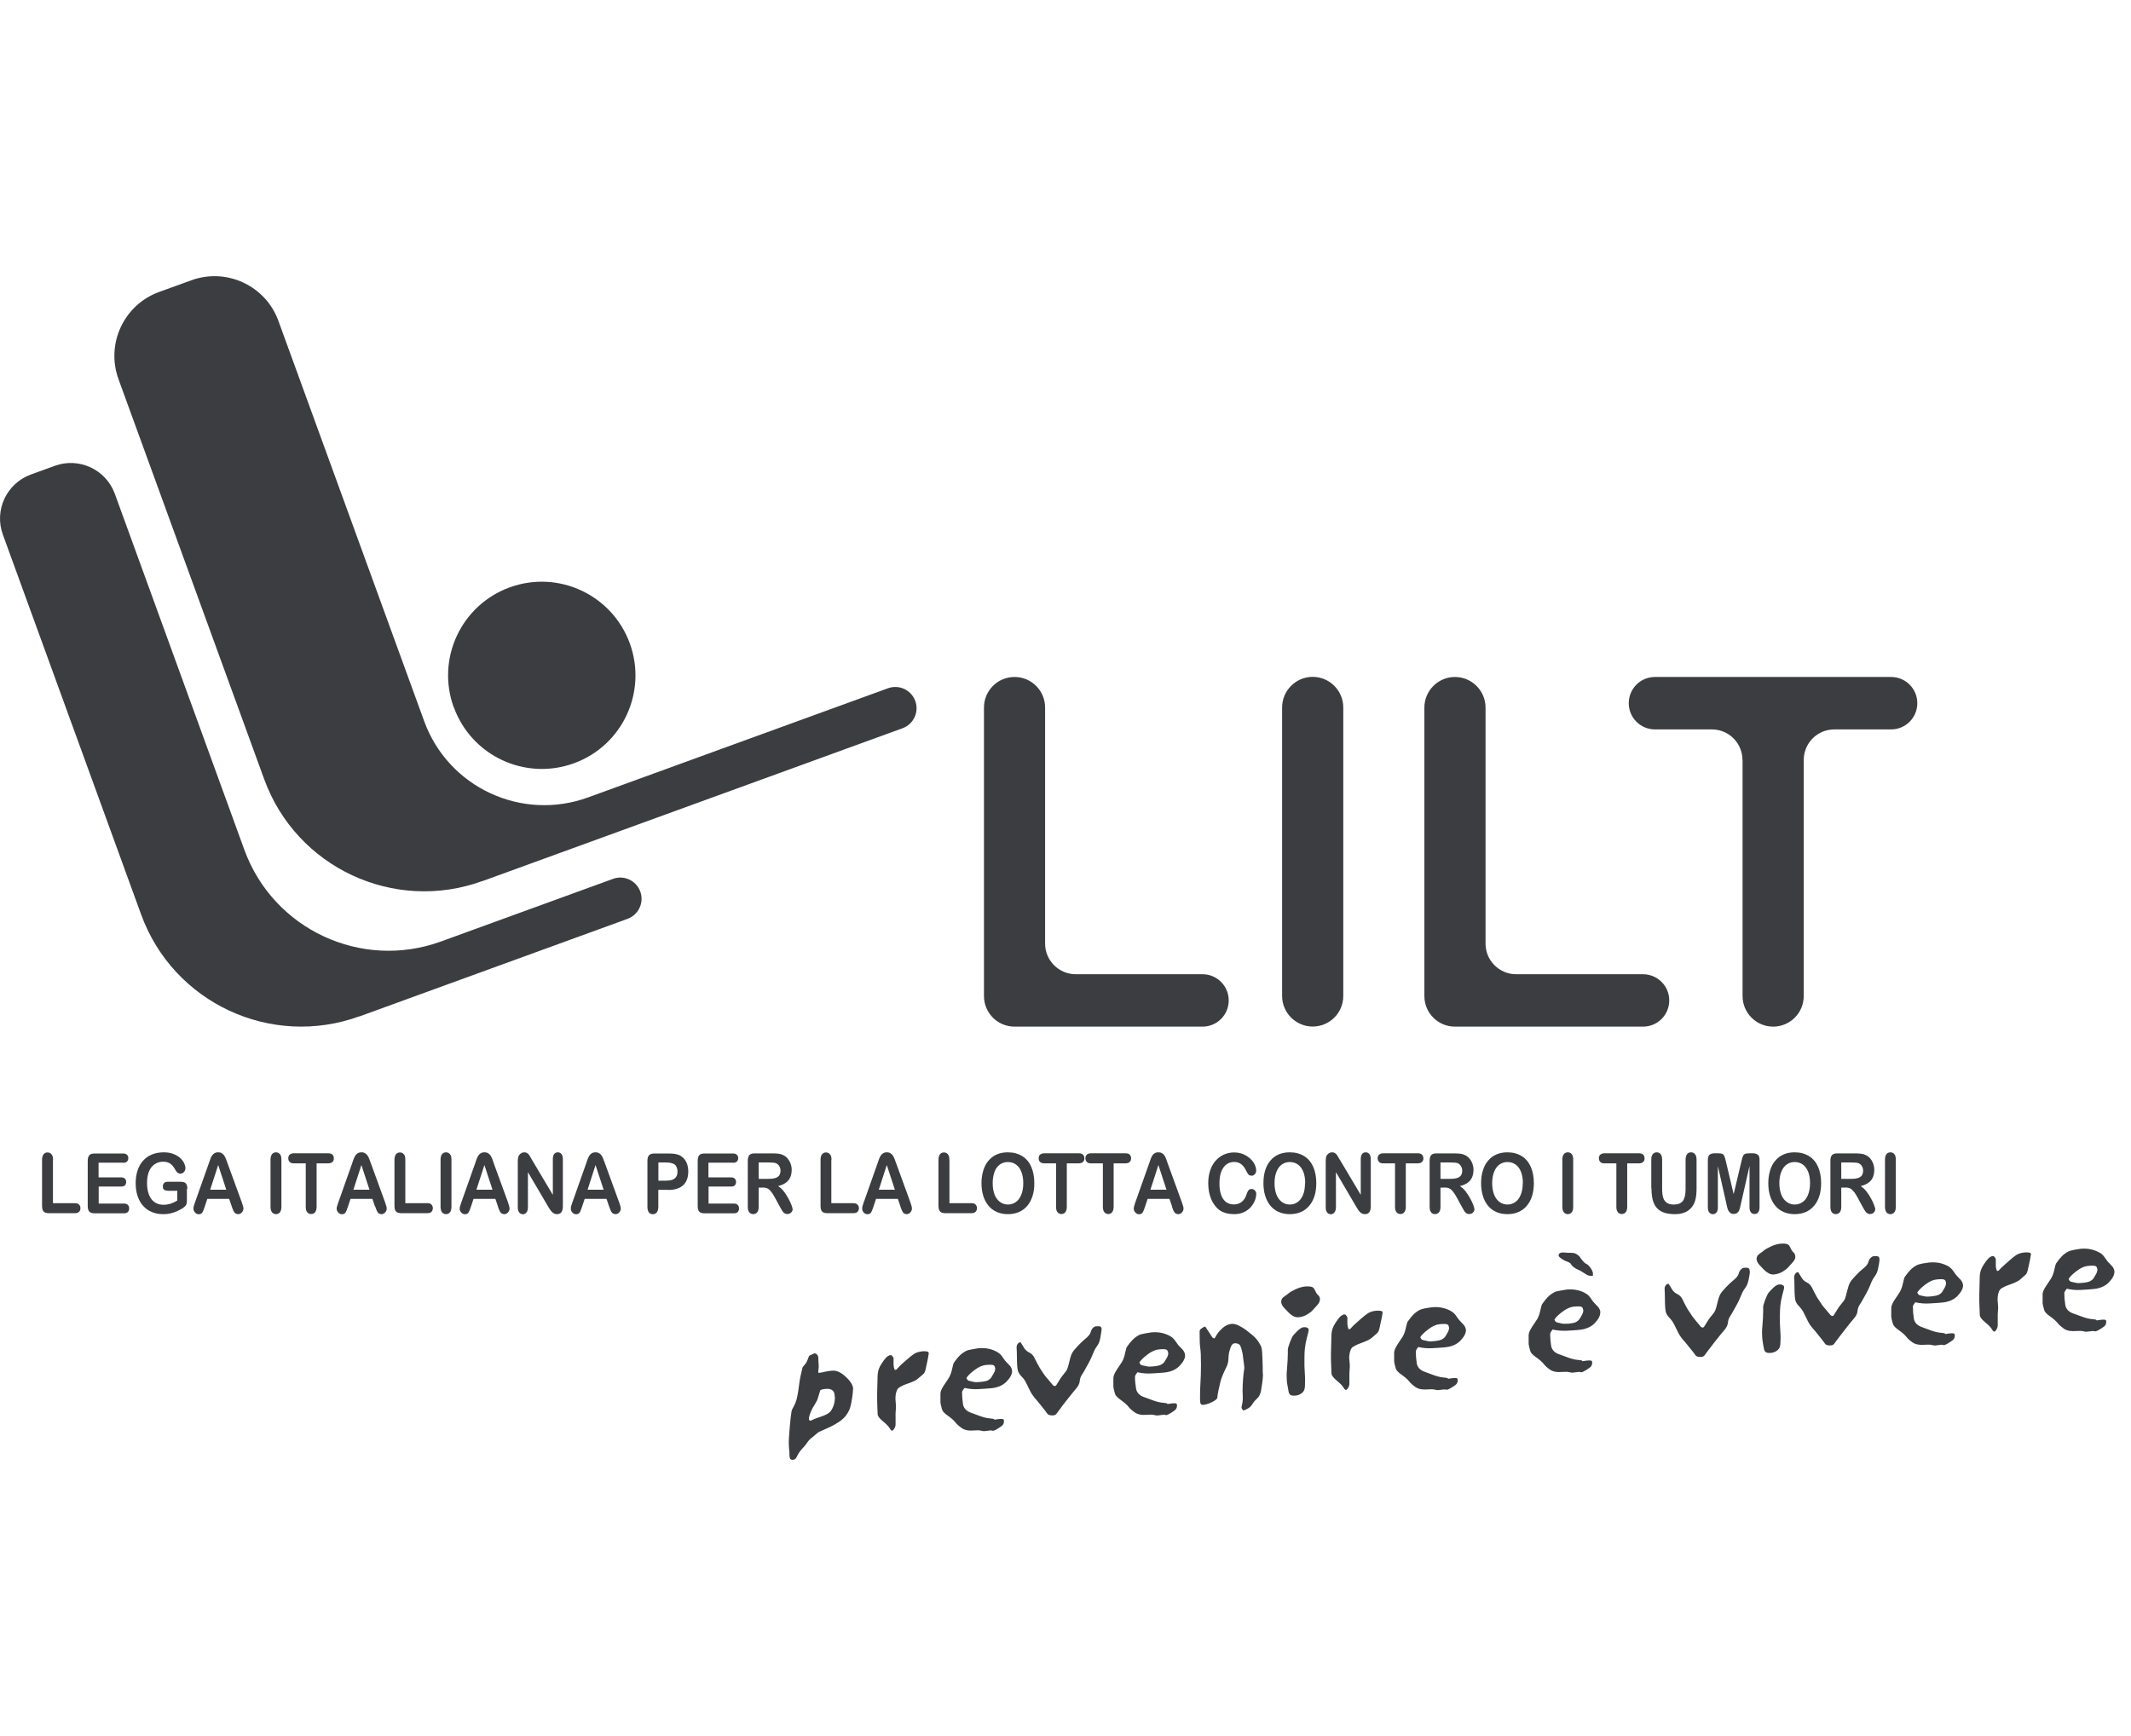
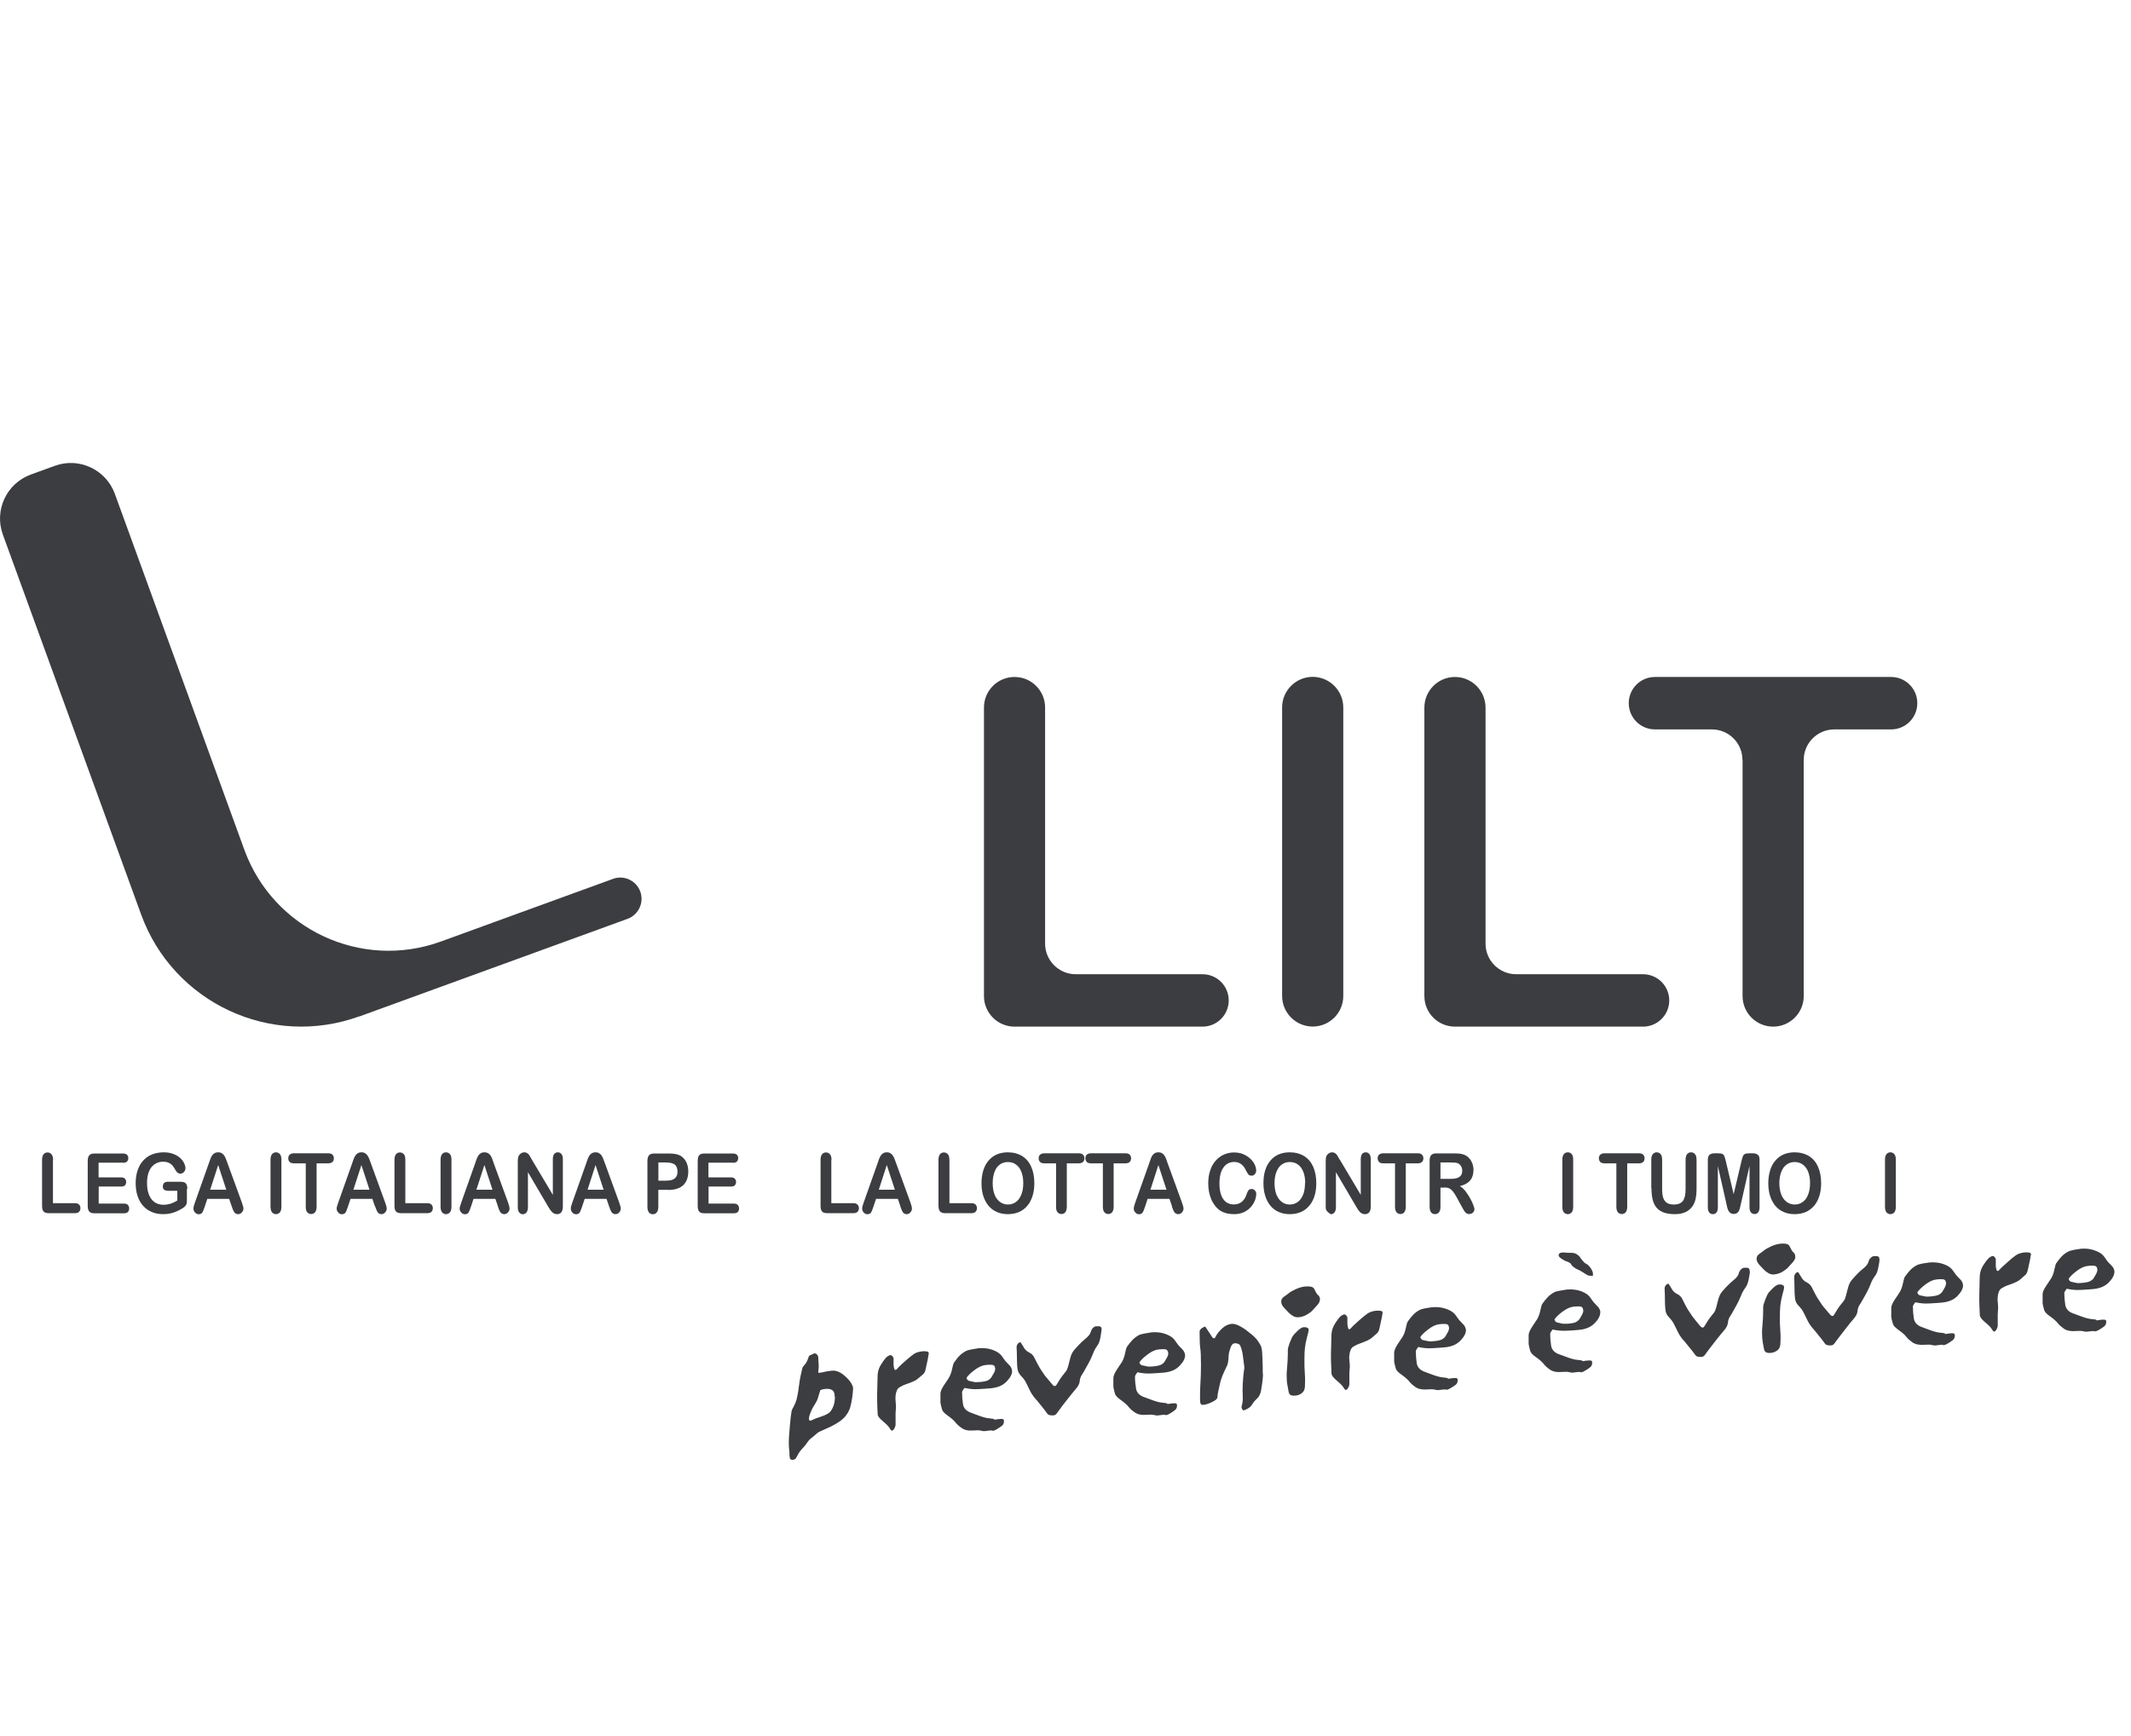
<svg xmlns="http://www.w3.org/2000/svg" width="54" height="44" viewBox="0 0 54 44" fill="none">
  <g clip-path="url(#clip0_4139_2485)">
-     <path fill-rule="evenodd" clip-rule="evenodd" d="M11.498 17.928C11.05 16.696 11.685 15.335 12.916 14.887C14.147 14.439 15.508 15.073 15.959 16.305C16.407 17.536 15.776 18.897 14.544 19.345C13.313 19.794 11.949 19.159 11.501 17.928H11.498ZM12.227 22.329C9.986 23.145 7.51 21.989 6.695 19.75L3.003 9.611C2.677 8.714 3.138 7.723 4.035 7.399L4.845 7.105C5.741 6.778 6.732 7.24 7.056 8.136L10.748 18.276C11.358 19.956 13.216 20.822 14.898 20.212L22.502 17.444C22.783 17.342 23.091 17.487 23.193 17.766C23.296 18.046 23.15 18.354 22.872 18.457L12.225 22.332L12.227 22.329Z" fill="#3C3D40" />
    <path fill-rule="evenodd" clip-rule="evenodd" d="M1.342 29.393V30.495H1.901C1.947 30.495 1.979 30.505 2.003 30.53C2.028 30.554 2.038 30.584 2.038 30.622C2.038 30.659 2.028 30.689 2.003 30.713C1.979 30.738 1.947 30.748 1.901 30.748H1.234C1.174 30.748 1.131 30.735 1.104 30.705C1.077 30.675 1.066 30.627 1.066 30.562V29.395C1.066 29.333 1.08 29.288 1.104 29.255C1.129 29.225 1.164 29.209 1.204 29.209C1.245 29.209 1.28 29.225 1.304 29.255C1.331 29.285 1.345 29.331 1.345 29.395L1.342 29.393Z" fill="#3C3D40" />
    <path fill-rule="evenodd" clip-rule="evenodd" d="M3.119 29.468H2.498V29.841H3.071C3.114 29.841 3.143 29.852 3.165 29.873C3.187 29.895 3.197 29.922 3.197 29.957C3.197 29.992 3.187 30.019 3.168 30.041C3.146 30.062 3.116 30.073 3.073 30.073H2.501V30.505H3.143C3.187 30.505 3.219 30.516 3.241 30.54C3.262 30.562 3.273 30.592 3.273 30.63C3.273 30.667 3.262 30.694 3.241 30.719C3.219 30.74 3.187 30.751 3.143 30.751H2.393C2.333 30.751 2.29 30.738 2.263 30.708C2.236 30.678 2.223 30.63 2.223 30.565V29.425C2.223 29.382 2.228 29.344 2.242 29.317C2.252 29.29 2.271 29.269 2.296 29.255C2.32 29.242 2.352 29.236 2.393 29.236H3.122C3.165 29.236 3.197 29.247 3.219 29.269C3.241 29.29 3.251 29.317 3.251 29.352C3.251 29.387 3.241 29.417 3.219 29.439C3.197 29.46 3.165 29.471 3.122 29.471L3.119 29.468Z" fill="#3C3D40" />
    <path fill-rule="evenodd" clip-rule="evenodd" d="M4.736 30.13V30.421C4.736 30.459 4.734 30.492 4.726 30.513C4.72 30.535 4.707 30.556 4.688 30.575C4.669 30.594 4.647 30.61 4.618 30.629C4.534 30.678 4.455 30.716 4.38 30.737C4.304 30.762 4.221 30.773 4.131 30.773C4.026 30.773 3.932 30.754 3.845 30.718C3.759 30.683 3.686 30.629 3.627 30.562C3.564 30.494 3.519 30.411 3.486 30.313C3.454 30.216 3.438 30.108 3.438 29.989C3.438 29.871 3.454 29.765 3.486 29.665C3.519 29.568 3.564 29.484 3.627 29.417C3.689 29.349 3.762 29.295 3.851 29.26C3.94 29.225 4.04 29.206 4.15 29.206C4.242 29.206 4.323 29.22 4.393 29.247C4.464 29.274 4.52 29.309 4.566 29.349C4.609 29.39 4.645 29.433 4.666 29.482C4.688 29.528 4.699 29.568 4.699 29.606C4.699 29.644 4.685 29.679 4.661 29.706C4.634 29.733 4.604 29.746 4.569 29.746C4.55 29.746 4.528 29.741 4.512 29.73C4.493 29.719 4.48 29.706 4.466 29.687C4.431 29.628 4.404 29.582 4.38 29.552C4.356 29.522 4.323 29.495 4.285 29.476C4.245 29.455 4.196 29.444 4.134 29.444C4.072 29.444 4.013 29.455 3.964 29.482C3.913 29.506 3.872 29.541 3.834 29.587C3.799 29.633 3.772 29.69 3.753 29.757C3.735 29.825 3.726 29.9 3.726 29.981C3.726 30.16 3.764 30.294 3.837 30.392C3.91 30.486 4.013 30.535 4.145 30.535C4.21 30.535 4.269 30.524 4.323 30.508C4.38 30.489 4.437 30.462 4.493 30.427V30.181H4.28C4.229 30.181 4.188 30.173 4.164 30.157C4.137 30.141 4.126 30.111 4.126 30.068C4.126 30.035 4.137 30.006 4.158 29.984C4.18 29.962 4.21 29.952 4.248 29.952H4.561C4.599 29.952 4.631 29.954 4.658 29.962C4.685 29.971 4.707 29.987 4.723 30.014C4.739 30.041 4.747 30.078 4.747 30.133L4.736 30.13Z" fill="#3C3D40" />
    <path fill-rule="evenodd" clip-rule="evenodd" d="M5.326 30.154H5.734L5.529 29.528L5.326 30.154ZM5.872 30.575L5.807 30.386H5.253L5.189 30.581C5.164 30.656 5.143 30.708 5.124 30.735C5.105 30.762 5.075 30.775 5.035 30.775C5 30.775 4.97 30.762 4.943 30.732C4.916 30.702 4.902 30.672 4.902 30.635C4.902 30.613 4.905 30.591 4.91 30.57C4.916 30.548 4.927 30.519 4.94 30.478L5.288 29.495C5.299 29.465 5.31 29.433 5.324 29.393C5.337 29.352 5.353 29.32 5.369 29.293C5.386 29.266 5.407 29.247 5.432 29.231C5.459 29.214 5.488 29.206 5.529 29.206C5.569 29.206 5.599 29.214 5.623 29.231C5.65 29.247 5.669 29.268 5.685 29.293C5.702 29.317 5.715 29.347 5.726 29.376C5.737 29.406 5.75 29.444 5.769 29.492L6.126 30.47C6.153 30.546 6.169 30.6 6.169 30.632C6.169 30.664 6.155 30.7 6.128 30.729C6.101 30.759 6.072 30.773 6.034 30.773C6.012 30.773 5.993 30.767 5.977 30.759C5.961 30.751 5.947 30.74 5.937 30.724C5.926 30.708 5.915 30.686 5.901 30.656C5.891 30.627 5.88 30.6 5.872 30.575Z" fill="#3C3D40" />
    <path fill-rule="evenodd" clip-rule="evenodd" d="M6.855 30.586V29.393C6.855 29.331 6.869 29.285 6.893 29.252C6.918 29.223 6.953 29.206 6.993 29.206C7.034 29.206 7.069 29.223 7.093 29.252C7.12 29.282 7.131 29.328 7.131 29.393V30.586C7.131 30.648 7.117 30.697 7.093 30.727C7.069 30.756 7.034 30.773 6.993 30.773C6.953 30.773 6.92 30.756 6.893 30.727C6.869 30.694 6.855 30.648 6.855 30.586Z" fill="#3C3D40" />
    <path fill-rule="evenodd" clip-rule="evenodd" d="M8.325 29.485H8.023V30.584C8.023 30.646 8.009 30.695 7.985 30.724C7.961 30.754 7.926 30.77 7.885 30.77C7.845 30.77 7.81 30.754 7.785 30.724C7.758 30.695 7.748 30.646 7.748 30.584V29.485H7.445C7.399 29.485 7.364 29.474 7.34 29.45C7.315 29.425 7.305 29.396 7.305 29.358C7.305 29.32 7.315 29.288 7.34 29.266C7.364 29.244 7.399 29.231 7.442 29.231H8.32C8.369 29.231 8.404 29.242 8.425 29.266C8.45 29.29 8.46 29.32 8.46 29.358C8.46 29.396 8.45 29.425 8.425 29.45C8.401 29.471 8.366 29.485 8.32 29.485H8.325Z" fill="#3C3D40" />
    <path fill-rule="evenodd" clip-rule="evenodd" d="M8.955 30.154H9.363L9.158 29.528L8.955 30.154ZM9.501 30.575L9.436 30.386H8.882L8.817 30.581C8.793 30.656 8.772 30.708 8.753 30.735C8.734 30.762 8.704 30.775 8.664 30.775C8.628 30.775 8.599 30.762 8.572 30.732C8.545 30.702 8.531 30.672 8.531 30.635C8.531 30.613 8.534 30.591 8.542 30.57C8.547 30.548 8.558 30.519 8.572 30.478L8.92 29.495C8.931 29.465 8.942 29.433 8.955 29.393C8.969 29.352 8.985 29.32 9.001 29.293C9.017 29.266 9.039 29.247 9.063 29.231C9.09 29.214 9.12 29.206 9.16 29.206C9.201 29.206 9.231 29.214 9.255 29.231C9.282 29.247 9.301 29.268 9.317 29.293C9.333 29.317 9.347 29.347 9.358 29.376C9.368 29.406 9.382 29.444 9.401 29.492L9.757 30.47C9.784 30.546 9.8 30.6 9.8 30.632C9.8 30.664 9.787 30.7 9.76 30.729C9.733 30.759 9.703 30.773 9.665 30.773C9.644 30.773 9.625 30.767 9.609 30.759C9.592 30.751 9.579 30.74 9.571 30.724C9.56 30.708 9.549 30.686 9.536 30.656C9.525 30.627 9.514 30.6 9.506 30.575H9.501Z" fill="#3C3D40" />
    <path fill-rule="evenodd" clip-rule="evenodd" d="M10.271 29.393V30.495H10.831C10.876 30.495 10.909 30.505 10.933 30.53C10.957 30.554 10.968 30.584 10.968 30.622C10.968 30.659 10.957 30.689 10.933 30.713C10.909 30.738 10.876 30.748 10.831 30.748H10.164C10.104 30.748 10.061 30.735 10.034 30.705C10.007 30.675 9.996 30.627 9.996 30.562V29.395C9.996 29.333 10.01 29.288 10.034 29.255C10.058 29.225 10.093 29.209 10.134 29.209C10.174 29.209 10.209 29.225 10.234 29.255C10.261 29.285 10.271 29.331 10.271 29.395V29.393Z" fill="#3C3D40" />
    <path fill-rule="evenodd" clip-rule="evenodd" d="M11.164 30.586V29.393C11.164 29.331 11.178 29.285 11.202 29.252C11.226 29.223 11.261 29.206 11.302 29.206C11.342 29.206 11.377 29.223 11.402 29.252C11.429 29.282 11.44 29.328 11.44 29.393V30.586C11.44 30.648 11.426 30.697 11.402 30.727C11.377 30.756 11.342 30.773 11.302 30.773C11.261 30.773 11.229 30.756 11.202 30.727C11.178 30.694 11.164 30.648 11.164 30.586Z" fill="#3C3D40" />
    <path fill-rule="evenodd" clip-rule="evenodd" d="M12.072 30.154H12.48L12.275 29.528L12.072 30.154ZM12.618 30.575L12.553 30.386H11.999L11.935 30.581C11.91 30.656 11.889 30.708 11.87 30.735C11.851 30.762 11.824 30.775 11.781 30.775C11.746 30.775 11.716 30.762 11.689 30.732C11.662 30.702 11.648 30.672 11.648 30.635C11.648 30.613 11.651 30.591 11.659 30.57C11.665 30.548 11.675 30.519 11.689 30.478L12.037 29.495C12.048 29.465 12.059 29.433 12.072 29.393C12.086 29.352 12.102 29.32 12.118 29.293C12.134 29.266 12.153 29.247 12.18 29.231C12.207 29.214 12.237 29.206 12.275 29.206C12.313 29.206 12.345 29.214 12.372 29.231C12.399 29.247 12.418 29.268 12.434 29.293C12.45 29.317 12.464 29.347 12.475 29.376C12.486 29.406 12.499 29.444 12.515 29.492L12.872 30.47C12.899 30.546 12.912 30.6 12.912 30.632C12.912 30.664 12.899 30.7 12.872 30.729C12.845 30.759 12.815 30.773 12.777 30.773C12.755 30.773 12.737 30.767 12.72 30.759C12.704 30.751 12.691 30.74 12.68 30.724C12.669 30.708 12.658 30.686 12.645 30.656C12.634 30.627 12.623 30.6 12.615 30.575H12.618Z" fill="#3C3D40" />
    <path fill-rule="evenodd" clip-rule="evenodd" d="M13.477 29.39L14.009 30.284V29.382C14.009 29.325 14.02 29.279 14.042 29.25C14.066 29.22 14.096 29.206 14.134 29.206C14.171 29.206 14.204 29.22 14.228 29.25C14.252 29.279 14.263 29.322 14.263 29.382V30.573C14.263 30.705 14.215 30.773 14.115 30.773C14.091 30.773 14.066 30.77 14.047 30.759C14.028 30.751 14.009 30.74 13.991 30.721C13.974 30.705 13.958 30.683 13.942 30.662C13.926 30.637 13.912 30.616 13.896 30.591L13.378 29.709V30.597C13.378 30.654 13.364 30.7 13.342 30.729C13.318 30.759 13.286 30.775 13.251 30.775C13.216 30.775 13.181 30.762 13.156 30.729C13.132 30.7 13.121 30.656 13.121 30.597V29.428C13.121 29.379 13.127 29.339 13.137 29.312C13.148 29.282 13.17 29.255 13.197 29.236C13.224 29.217 13.253 29.206 13.286 29.206C13.31 29.206 13.332 29.212 13.348 29.22C13.367 29.228 13.38 29.241 13.394 29.255C13.407 29.271 13.421 29.29 13.434 29.314C13.448 29.339 13.464 29.363 13.477 29.39Z" fill="#3C3D40" />
    <path fill-rule="evenodd" clip-rule="evenodd" d="M14.889 30.154H15.296L15.091 29.528L14.889 30.154ZM15.434 30.575L15.369 30.386H14.816L14.751 30.581C14.727 30.656 14.705 30.708 14.686 30.735C14.667 30.762 14.638 30.775 14.597 30.775C14.562 30.775 14.532 30.762 14.505 30.732C14.478 30.702 14.465 30.672 14.465 30.635C14.465 30.613 14.467 30.591 14.473 30.57C14.478 30.548 14.489 30.519 14.503 30.478L14.851 29.495C14.862 29.465 14.873 29.433 14.886 29.393C14.9 29.352 14.916 29.32 14.932 29.293C14.948 29.266 14.97 29.247 14.994 29.231C15.021 29.214 15.053 29.206 15.091 29.206C15.129 29.206 15.162 29.214 15.186 29.231C15.213 29.247 15.232 29.268 15.248 29.293C15.264 29.317 15.278 29.347 15.288 29.376C15.299 29.406 15.313 29.444 15.332 29.492L15.688 30.47C15.715 30.546 15.731 30.6 15.731 30.632C15.731 30.664 15.718 30.7 15.691 30.729C15.664 30.759 15.634 30.773 15.596 30.773C15.575 30.773 15.556 30.767 15.54 30.759C15.523 30.751 15.51 30.74 15.499 30.724C15.488 30.708 15.477 30.686 15.464 30.656C15.453 30.627 15.442 30.6 15.434 30.575Z" fill="#3C3D40" />
    <path fill-rule="evenodd" clip-rule="evenodd" d="M16.871 29.463H16.684V29.925H16.871C16.936 29.925 16.989 29.917 17.033 29.903C17.076 29.887 17.111 29.863 17.133 29.828C17.157 29.793 17.168 29.749 17.168 29.693C17.168 29.625 17.149 29.571 17.114 29.53C17.073 29.487 16.992 29.463 16.871 29.463ZM16.936 30.157H16.682V30.586C16.682 30.648 16.668 30.694 16.644 30.727C16.617 30.759 16.584 30.775 16.544 30.775C16.503 30.775 16.468 30.759 16.444 30.73C16.42 30.697 16.406 30.651 16.406 30.592V29.425C16.406 29.358 16.42 29.309 16.447 29.279C16.474 29.25 16.52 29.236 16.579 29.236H16.933C17.038 29.236 17.119 29.244 17.173 29.263C17.23 29.279 17.276 29.309 17.316 29.35C17.357 29.39 17.389 29.439 17.408 29.495C17.43 29.552 17.441 29.62 17.441 29.69C17.441 29.844 17.397 29.96 17.311 30.041C17.224 30.119 17.098 30.16 16.927 30.16L16.936 30.157Z" fill="#3C3D40" />
    <path fill-rule="evenodd" clip-rule="evenodd" d="M18.573 29.468H17.952V29.841H18.525C18.568 29.841 18.598 29.852 18.619 29.873C18.641 29.895 18.652 29.922 18.652 29.957C18.652 29.992 18.641 30.019 18.622 30.041C18.603 30.062 18.571 30.073 18.528 30.073H17.955V30.505H18.598C18.641 30.505 18.673 30.516 18.695 30.54C18.717 30.562 18.727 30.592 18.727 30.63C18.727 30.667 18.717 30.694 18.695 30.719C18.673 30.74 18.641 30.751 18.598 30.751H17.847C17.788 30.751 17.744 30.738 17.718 30.708C17.691 30.678 17.68 30.63 17.68 30.565V29.425C17.68 29.382 17.685 29.344 17.696 29.317C17.707 29.29 17.726 29.269 17.75 29.255C17.774 29.242 17.807 29.236 17.847 29.236H18.576C18.619 29.236 18.652 29.247 18.673 29.269C18.695 29.29 18.706 29.317 18.706 29.352C18.706 29.387 18.695 29.417 18.673 29.439C18.652 29.46 18.619 29.471 18.576 29.471L18.573 29.468Z" fill="#3C3D40" />
-     <path fill-rule="evenodd" clip-rule="evenodd" d="M19.479 29.463H19.225V29.879H19.473C19.541 29.879 19.595 29.873 19.64 29.86C19.686 29.846 19.719 29.825 19.743 29.795C19.767 29.762 19.778 29.722 19.778 29.668C19.778 29.625 19.767 29.59 19.748 29.557C19.73 29.525 19.703 29.501 19.668 29.484C19.635 29.468 19.573 29.463 19.476 29.463H19.479ZM19.322 30.1H19.225V30.586C19.225 30.651 19.211 30.697 19.187 30.727C19.16 30.756 19.127 30.772 19.087 30.772C19.044 30.772 19.009 30.756 18.984 30.724C18.96 30.691 18.949 30.645 18.949 30.583V29.42C18.949 29.352 18.963 29.306 18.99 29.276C19.017 29.247 19.06 29.233 19.119 29.233H19.568C19.63 29.233 19.684 29.236 19.727 29.241C19.77 29.247 19.811 29.258 19.846 29.276C19.889 29.295 19.927 29.325 19.959 29.363C19.991 29.401 20.016 29.444 20.035 29.492C20.051 29.541 20.062 29.592 20.062 29.649C20.062 29.762 20.032 29.852 19.975 29.919C19.919 29.987 19.832 30.035 19.716 30.062C19.765 30.092 19.811 30.133 19.857 30.189C19.902 30.246 19.94 30.305 19.975 30.37C20.01 30.432 20.037 30.492 20.056 30.543C20.075 30.594 20.086 30.629 20.086 30.648C20.086 30.667 20.081 30.689 20.067 30.708C20.056 30.727 20.04 30.743 20.021 30.753C20.002 30.764 19.978 30.77 19.951 30.77C19.921 30.77 19.894 30.762 19.873 30.745C19.851 30.729 19.832 30.71 19.819 30.683C19.802 30.659 19.784 30.621 19.757 30.575L19.646 30.37C19.605 30.294 19.57 30.238 19.538 30.2C19.508 30.162 19.476 30.133 19.443 30.119C19.411 30.105 19.37 30.097 19.322 30.097V30.1Z" fill="#3C3D40" />
    <path fill-rule="evenodd" clip-rule="evenodd" d="M21.066 29.393V30.495H21.625C21.671 30.495 21.703 30.505 21.727 30.53C21.752 30.554 21.765 30.584 21.765 30.622C21.765 30.659 21.754 30.689 21.73 30.713C21.706 30.738 21.671 30.748 21.627 30.748H20.96C20.901 30.748 20.858 30.735 20.831 30.705C20.804 30.675 20.793 30.627 20.793 30.562V29.395C20.793 29.333 20.806 29.288 20.831 29.255C20.855 29.225 20.89 29.209 20.931 29.209C20.971 29.209 21.006 29.225 21.031 29.255C21.058 29.285 21.071 29.331 21.071 29.395L21.066 29.393Z" fill="#3C3D40" />
    <path fill-rule="evenodd" clip-rule="evenodd" d="M22.269 30.154H22.677L22.471 29.528L22.269 30.154ZM22.817 30.575L22.752 30.386H22.199L22.134 30.581C22.11 30.656 22.088 30.708 22.069 30.735C22.05 30.762 22.02 30.775 21.98 30.775C21.945 30.775 21.915 30.762 21.888 30.732C21.861 30.702 21.848 30.672 21.848 30.635C21.848 30.613 21.85 30.591 21.856 30.57C21.861 30.548 21.872 30.519 21.886 30.478L22.234 29.495C22.245 29.465 22.255 29.433 22.269 29.393C22.282 29.352 22.299 29.32 22.315 29.293C22.331 29.266 22.353 29.247 22.377 29.231C22.404 29.214 22.434 29.206 22.471 29.206C22.509 29.206 22.542 29.214 22.566 29.231C22.593 29.247 22.612 29.268 22.628 29.293C22.644 29.317 22.658 29.347 22.669 29.376C22.679 29.406 22.693 29.444 22.712 29.492L23.068 30.47C23.095 30.546 23.109 30.6 23.109 30.632C23.109 30.664 23.095 30.7 23.068 30.729C23.041 30.759 23.012 30.773 22.974 30.773C22.952 30.773 22.933 30.767 22.917 30.759C22.901 30.751 22.887 30.74 22.879 30.724C22.868 30.708 22.858 30.686 22.844 30.656C22.833 30.627 22.823 30.6 22.814 30.575H22.817Z" fill="#3C3D40" />
    <path fill-rule="evenodd" clip-rule="evenodd" d="M24.059 29.393V30.495H24.618C24.664 30.495 24.697 30.505 24.721 30.53C24.745 30.554 24.756 30.584 24.756 30.622C24.756 30.659 24.745 30.689 24.721 30.713C24.697 30.738 24.664 30.748 24.618 30.748H23.951C23.892 30.748 23.849 30.735 23.822 30.705C23.795 30.675 23.781 30.627 23.781 30.562V29.395C23.781 29.333 23.795 29.288 23.819 29.255C23.843 29.225 23.878 29.209 23.919 29.209C23.959 29.209 23.995 29.225 24.019 29.255C24.046 29.285 24.057 29.331 24.057 29.395L24.059 29.393Z" fill="#3C3D40" />
    <path fill-rule="evenodd" clip-rule="evenodd" d="M25.93 29.987C25.93 29.876 25.913 29.779 25.881 29.698C25.849 29.617 25.803 29.555 25.743 29.514C25.684 29.471 25.616 29.452 25.538 29.452C25.484 29.452 25.433 29.463 25.384 29.487C25.338 29.509 25.298 29.544 25.263 29.587C25.23 29.63 25.203 29.687 25.184 29.757C25.165 29.825 25.155 29.903 25.155 29.987C25.155 30.07 25.165 30.151 25.184 30.219C25.203 30.289 25.23 30.346 25.268 30.392C25.303 30.438 25.344 30.47 25.39 30.494C25.435 30.516 25.487 30.529 25.541 30.529C25.611 30.529 25.676 30.511 25.735 30.47C25.795 30.432 25.84 30.37 25.876 30.289C25.911 30.208 25.93 30.105 25.93 29.987ZM25.538 29.206C25.678 29.206 25.8 29.239 25.903 29.301C26.005 29.366 26.081 29.455 26.132 29.573C26.183 29.69 26.21 29.827 26.21 29.987C26.21 30.103 26.197 30.211 26.167 30.305C26.137 30.4 26.097 30.483 26.038 30.554C25.981 30.624 25.911 30.678 25.827 30.716C25.743 30.753 25.649 30.773 25.541 30.773C25.433 30.773 25.338 30.753 25.255 30.716C25.171 30.678 25.101 30.624 25.044 30.554C24.987 30.483 24.944 30.4 24.914 30.303C24.885 30.205 24.871 30.1 24.871 29.987C24.871 29.873 24.887 29.763 24.917 29.665C24.947 29.568 24.99 29.484 25.049 29.417C25.106 29.349 25.176 29.295 25.257 29.26C25.338 29.225 25.433 29.206 25.535 29.206H25.538Z" fill="#3C3D40" />
    <path fill-rule="evenodd" clip-rule="evenodd" d="M27.333 29.485H27.033V30.584C27.033 30.646 27.02 30.695 26.995 30.724C26.971 30.754 26.939 30.77 26.898 30.77C26.858 30.77 26.823 30.754 26.798 30.724C26.771 30.695 26.761 30.646 26.761 30.584V29.485H26.461C26.415 29.485 26.38 29.474 26.355 29.45C26.331 29.425 26.32 29.396 26.32 29.358C26.32 29.32 26.331 29.288 26.355 29.266C26.38 29.244 26.415 29.231 26.461 29.231H27.338C27.387 29.231 27.422 29.242 27.444 29.266C27.468 29.29 27.479 29.32 27.479 29.358C27.479 29.396 27.468 29.425 27.444 29.45C27.419 29.471 27.384 29.485 27.338 29.485H27.333Z" fill="#3C3D40" />
    <path fill-rule="evenodd" clip-rule="evenodd" d="M28.522 29.485H28.22V30.584C28.22 30.646 28.206 30.695 28.182 30.724C28.157 30.754 28.122 30.77 28.084 30.77C28.047 30.77 28.009 30.754 27.985 30.724C27.96 30.695 27.947 30.646 27.947 30.584V29.485H27.644C27.598 29.485 27.563 29.474 27.539 29.45C27.517 29.425 27.504 29.396 27.504 29.358C27.504 29.32 27.515 29.288 27.539 29.266C27.563 29.244 27.598 29.231 27.644 29.231H28.522C28.57 29.231 28.606 29.242 28.627 29.266C28.651 29.29 28.662 29.32 28.662 29.358C28.662 29.396 28.651 29.425 28.627 29.45C28.603 29.471 28.568 29.485 28.522 29.485Z" fill="#3C3D40" />
    <path fill-rule="evenodd" clip-rule="evenodd" d="M29.152 30.154H29.559L29.354 29.528L29.152 30.154ZM29.7 30.575L29.635 30.386H29.081L29.017 30.581C28.992 30.656 28.971 30.708 28.952 30.735C28.933 30.762 28.903 30.775 28.863 30.775C28.828 30.775 28.798 30.762 28.771 30.732C28.744 30.702 28.73 30.672 28.73 30.635C28.73 30.613 28.733 30.591 28.739 30.57C28.744 30.548 28.755 30.519 28.768 30.478L29.117 29.495C29.127 29.465 29.138 29.433 29.152 29.393C29.165 29.352 29.181 29.32 29.195 29.293C29.211 29.266 29.233 29.247 29.257 29.231C29.284 29.214 29.314 29.206 29.354 29.206C29.395 29.206 29.424 29.214 29.449 29.231C29.476 29.247 29.495 29.268 29.511 29.293C29.527 29.317 29.541 29.347 29.551 29.376C29.562 29.406 29.576 29.444 29.592 29.492L29.948 30.47C29.975 30.546 29.991 30.6 29.991 30.632C29.991 30.664 29.978 30.7 29.951 30.729C29.924 30.759 29.894 30.773 29.857 30.773C29.835 30.773 29.816 30.767 29.8 30.759C29.784 30.751 29.77 30.74 29.759 30.724C29.748 30.708 29.738 30.686 29.724 30.656C29.713 30.627 29.703 30.6 29.695 30.575H29.7Z" fill="#3C3D40" />
    <path fill-rule="evenodd" clip-rule="evenodd" d="M31.832 30.268C31.832 30.316 31.822 30.368 31.8 30.424C31.778 30.481 31.746 30.535 31.7 30.589C31.654 30.643 31.595 30.686 31.524 30.721C31.454 30.754 31.371 30.773 31.276 30.773C31.203 30.773 31.138 30.765 31.079 30.751C31.02 30.735 30.965 30.713 30.917 30.681C30.868 30.648 30.825 30.605 30.785 30.554C30.75 30.505 30.717 30.454 30.693 30.395C30.669 30.335 30.65 30.273 30.636 30.206C30.625 30.138 30.617 30.068 30.617 29.992C30.617 29.871 30.633 29.763 30.666 29.666C30.698 29.568 30.744 29.487 30.803 29.42C30.863 29.352 30.933 29.298 31.014 29.263C31.092 29.228 31.179 29.209 31.271 29.209C31.381 29.209 31.479 29.233 31.565 29.282C31.651 29.331 31.719 29.393 31.765 29.463C31.811 29.536 31.832 29.604 31.832 29.666C31.832 29.701 31.822 29.733 31.8 29.757C31.778 29.784 31.751 29.798 31.719 29.798C31.684 29.798 31.657 29.787 31.638 29.771C31.622 29.752 31.6 29.72 31.578 29.674C31.543 29.598 31.5 29.541 31.452 29.506C31.403 29.468 31.344 29.45 31.273 29.45C31.16 29.45 31.068 29.498 31.001 29.593C30.933 29.687 30.901 29.825 30.901 30C30.901 30.119 30.917 30.216 30.947 30.295C30.976 30.373 31.02 30.43 31.073 30.47C31.128 30.508 31.192 30.527 31.265 30.527C31.344 30.527 31.411 30.505 31.465 30.462C31.519 30.419 31.562 30.354 31.589 30.27C31.6 30.23 31.616 30.198 31.633 30.173C31.649 30.149 31.678 30.135 31.716 30.135C31.749 30.135 31.778 30.149 31.8 30.173C31.824 30.198 31.835 30.23 31.835 30.268H31.832Z" fill="#3C3D40" />
    <path fill-rule="evenodd" clip-rule="evenodd" d="M33.074 29.987C33.074 29.876 33.058 29.779 33.026 29.698C32.993 29.617 32.947 29.555 32.888 29.514C32.828 29.471 32.761 29.452 32.683 29.452C32.626 29.452 32.577 29.463 32.529 29.487C32.483 29.509 32.442 29.544 32.407 29.587C32.375 29.63 32.348 29.687 32.326 29.757C32.307 29.825 32.297 29.903 32.297 29.987C32.297 30.07 32.307 30.151 32.326 30.219C32.345 30.289 32.375 30.346 32.41 30.392C32.445 30.438 32.486 30.47 32.531 30.494C32.577 30.516 32.629 30.529 32.683 30.529C32.753 30.529 32.818 30.511 32.877 30.47C32.936 30.432 32.982 30.37 33.017 30.289C33.053 30.208 33.069 30.105 33.069 29.987H33.074ZM32.683 29.206C32.823 29.206 32.944 29.239 33.047 29.301C33.15 29.366 33.225 29.455 33.277 29.573C33.328 29.69 33.355 29.827 33.355 29.987C33.355 30.103 33.342 30.211 33.312 30.305C33.282 30.4 33.242 30.483 33.182 30.554C33.125 30.624 33.055 30.678 32.971 30.716C32.888 30.753 32.793 30.773 32.685 30.773C32.577 30.773 32.483 30.753 32.399 30.716C32.315 30.678 32.245 30.624 32.188 30.554C32.132 30.483 32.089 30.4 32.059 30.303C32.029 30.205 32.016 30.1 32.016 29.987C32.016 29.873 32.029 29.763 32.059 29.665C32.089 29.568 32.134 29.484 32.191 29.417C32.248 29.349 32.318 29.295 32.399 29.26C32.48 29.225 32.575 29.206 32.677 29.206H32.683Z" fill="#3C3D40" />
-     <path fill-rule="evenodd" clip-rule="evenodd" d="M33.95 29.39L34.482 30.284V29.382C34.482 29.325 34.493 29.279 34.514 29.25C34.536 29.22 34.569 29.206 34.606 29.206C34.644 29.206 34.677 29.22 34.701 29.25C34.722 29.279 34.736 29.322 34.736 29.382V30.573C34.736 30.705 34.687 30.773 34.587 30.773C34.563 30.773 34.541 30.77 34.52 30.759C34.501 30.751 34.482 30.74 34.463 30.721C34.447 30.705 34.431 30.683 34.415 30.662C34.401 30.637 34.385 30.616 34.371 30.591L33.853 29.709V30.597C33.853 30.654 33.84 30.7 33.815 30.729C33.791 30.759 33.761 30.775 33.723 30.775C33.686 30.775 33.653 30.762 33.629 30.729C33.605 30.7 33.594 30.656 33.594 30.597V29.428C33.594 29.379 33.599 29.339 33.607 29.312C33.618 29.282 33.64 29.255 33.667 29.236C33.694 29.217 33.723 29.206 33.756 29.206C33.78 29.206 33.802 29.212 33.818 29.22C33.837 29.228 33.85 29.241 33.864 29.255C33.877 29.271 33.891 29.29 33.904 29.314C33.918 29.339 33.934 29.363 33.947 29.39H33.95Z" fill="#3C3D40" />
+     <path fill-rule="evenodd" clip-rule="evenodd" d="M33.95 29.39L34.482 30.284V29.382C34.482 29.325 34.493 29.279 34.514 29.25C34.536 29.22 34.569 29.206 34.606 29.206C34.644 29.206 34.677 29.22 34.701 29.25C34.722 29.279 34.736 29.322 34.736 29.382V30.573C34.736 30.705 34.687 30.773 34.587 30.773C34.563 30.773 34.541 30.77 34.52 30.759C34.501 30.751 34.482 30.74 34.463 30.721C34.447 30.705 34.431 30.683 34.415 30.662C34.401 30.637 34.385 30.616 34.371 30.591L33.853 29.709V30.597C33.853 30.654 33.84 30.7 33.815 30.729C33.791 30.759 33.761 30.775 33.723 30.775C33.605 30.7 33.594 30.656 33.594 30.597V29.428C33.594 29.379 33.599 29.339 33.607 29.312C33.618 29.282 33.64 29.255 33.667 29.236C33.694 29.217 33.723 29.206 33.756 29.206C33.78 29.206 33.802 29.212 33.818 29.22C33.837 29.228 33.85 29.241 33.864 29.255C33.877 29.271 33.891 29.29 33.904 29.314C33.918 29.339 33.934 29.363 33.947 29.39H33.95Z" fill="#3C3D40" />
    <path fill-rule="evenodd" clip-rule="evenodd" d="M35.923 29.485H35.623V30.584C35.623 30.646 35.609 30.695 35.585 30.724C35.561 30.754 35.529 30.77 35.488 30.77C35.447 30.77 35.412 30.754 35.388 30.724C35.361 30.695 35.35 30.646 35.35 30.584V29.485H35.051C35.005 29.485 34.967 29.474 34.945 29.45C34.924 29.425 34.91 29.396 34.91 29.358C34.91 29.32 34.921 29.288 34.945 29.266C34.97 29.244 35.005 29.231 35.051 29.231H35.928C35.977 29.231 36.012 29.242 36.033 29.266C36.058 29.29 36.069 29.32 36.069 29.358C36.069 29.396 36.058 29.425 36.033 29.45C36.009 29.471 35.974 29.485 35.928 29.485H35.923Z" fill="#3C3D40" />
    <path fill-rule="evenodd" clip-rule="evenodd" d="M36.756 29.463H36.502V29.879H36.748C36.815 29.879 36.869 29.873 36.915 29.86C36.961 29.846 36.993 29.825 37.018 29.795C37.042 29.762 37.053 29.722 37.053 29.668C37.053 29.625 37.042 29.59 37.023 29.557C37.004 29.525 36.977 29.501 36.945 29.484C36.912 29.468 36.848 29.463 36.753 29.463H36.756ZM36.599 30.1H36.502V30.586C36.502 30.651 36.489 30.697 36.464 30.727C36.44 30.756 36.405 30.772 36.364 30.772C36.321 30.772 36.286 30.756 36.262 30.724C36.237 30.691 36.227 30.645 36.227 30.583V29.42C36.227 29.352 36.24 29.306 36.267 29.276C36.294 29.247 36.337 29.233 36.397 29.233H36.845C36.907 29.233 36.958 29.236 37.004 29.241C37.047 29.247 37.088 29.258 37.123 29.276C37.166 29.295 37.204 29.325 37.236 29.363C37.269 29.401 37.293 29.444 37.312 29.492C37.328 29.541 37.339 29.592 37.339 29.649C37.339 29.762 37.309 29.852 37.253 29.919C37.196 29.987 37.109 30.035 36.993 30.062C37.042 30.092 37.091 30.133 37.134 30.189C37.177 30.246 37.218 30.305 37.253 30.37C37.288 30.432 37.315 30.492 37.334 30.543C37.353 30.594 37.363 30.629 37.363 30.648C37.363 30.667 37.358 30.689 37.344 30.708C37.334 30.727 37.318 30.743 37.299 30.753C37.28 30.764 37.255 30.77 37.231 30.77C37.201 30.77 37.174 30.762 37.153 30.745C37.131 30.729 37.112 30.71 37.099 30.683C37.085 30.659 37.064 30.621 37.037 30.575L36.926 30.37C36.885 30.294 36.85 30.238 36.818 30.2C36.788 30.162 36.756 30.133 36.723 30.119C36.691 30.105 36.651 30.097 36.602 30.097L36.599 30.1Z" fill="#3C3D40" />
-     <path fill-rule="evenodd" clip-rule="evenodd" d="M38.59 29.987C38.59 29.876 38.574 29.779 38.541 29.698C38.509 29.617 38.463 29.555 38.403 29.514C38.344 29.471 38.274 29.452 38.198 29.452C38.144 29.452 38.093 29.463 38.044 29.487C37.998 29.509 37.958 29.544 37.923 29.587C37.89 29.63 37.863 29.687 37.842 29.757C37.823 29.825 37.812 29.903 37.812 29.987C37.812 30.07 37.823 30.151 37.842 30.219C37.861 30.289 37.89 30.346 37.925 30.392C37.961 30.438 38.001 30.47 38.047 30.494C38.093 30.516 38.144 30.529 38.198 30.529C38.268 30.529 38.333 30.511 38.393 30.47C38.452 30.432 38.498 30.37 38.533 30.289C38.568 30.208 38.587 30.105 38.587 29.987H38.59ZM38.196 29.206C38.336 29.206 38.457 29.239 38.56 29.301C38.663 29.366 38.738 29.455 38.79 29.573C38.841 29.69 38.868 29.827 38.868 29.987C38.868 30.103 38.854 30.211 38.825 30.305C38.795 30.4 38.755 30.483 38.695 30.554C38.638 30.624 38.568 30.678 38.484 30.716C38.401 30.753 38.306 30.773 38.198 30.773C38.09 30.773 37.996 30.753 37.912 30.716C37.828 30.678 37.758 30.624 37.701 30.554C37.645 30.483 37.602 30.4 37.575 30.303C37.545 30.205 37.531 30.1 37.531 29.987C37.531 29.873 37.545 29.763 37.577 29.665C37.607 29.568 37.65 29.484 37.709 29.417C37.766 29.349 37.836 29.295 37.917 29.26C37.998 29.225 38.093 29.206 38.196 29.206Z" fill="#3C3D40" />
    <path fill-rule="evenodd" clip-rule="evenodd" d="M39.59 30.586V29.393C39.59 29.331 39.603 29.285 39.628 29.252C39.652 29.223 39.684 29.206 39.728 29.206C39.771 29.206 39.803 29.223 39.828 29.252C39.855 29.282 39.865 29.328 39.865 29.393V30.586C39.865 30.648 39.852 30.697 39.828 30.727C39.803 30.756 39.768 30.773 39.728 30.773C39.687 30.773 39.655 30.756 39.628 30.727C39.603 30.694 39.59 30.648 39.59 30.586Z" fill="#3C3D40" />
    <path fill-rule="evenodd" clip-rule="evenodd" d="M41.536 29.485H41.234V30.584C41.234 30.646 41.22 30.695 41.196 30.724C41.172 30.754 41.137 30.77 41.096 30.77C41.056 30.77 41.023 30.754 40.996 30.724C40.972 30.695 40.959 30.646 40.959 30.584V29.485H40.656C40.61 29.485 40.575 29.474 40.551 29.45C40.529 29.425 40.516 29.396 40.516 29.358C40.516 29.32 40.526 29.288 40.551 29.266C40.575 29.244 40.61 29.231 40.656 29.231H41.534C41.582 29.231 41.617 29.242 41.639 29.266C41.663 29.29 41.674 29.32 41.674 29.358C41.674 29.396 41.663 29.425 41.639 29.45C41.615 29.471 41.58 29.485 41.534 29.485H41.536Z" fill="#3C3D40" />
    <path fill-rule="evenodd" clip-rule="evenodd" d="M41.844 30.122V29.393C41.844 29.331 41.855 29.285 41.882 29.252C41.906 29.223 41.941 29.206 41.981 29.206C42.022 29.206 42.057 29.223 42.081 29.252C42.106 29.282 42.119 29.331 42.119 29.393V30.138C42.119 30.222 42.127 30.294 42.144 30.351C42.16 30.408 42.192 30.451 42.235 30.483C42.279 30.516 42.341 30.529 42.416 30.529C42.524 30.529 42.6 30.497 42.646 30.435C42.692 30.37 42.713 30.273 42.713 30.143V29.393C42.713 29.331 42.727 29.285 42.751 29.252C42.775 29.223 42.808 29.206 42.851 29.206C42.894 29.206 42.927 29.223 42.951 29.252C42.978 29.282 42.991 29.328 42.991 29.393V30.122C42.991 30.241 42.981 30.338 42.959 30.419C42.937 30.497 42.9 30.567 42.843 30.627C42.794 30.678 42.735 30.716 42.67 30.737C42.605 30.762 42.527 30.773 42.441 30.773C42.335 30.773 42.246 30.759 42.17 30.735C42.095 30.708 42.033 30.67 41.987 30.619C41.938 30.564 41.903 30.497 41.882 30.416C41.86 30.335 41.849 30.235 41.849 30.122H41.844Z" fill="#3C3D40" />
    <path fill-rule="evenodd" clip-rule="evenodd" d="M43.75 30.519L43.531 29.555V30.6C43.531 30.657 43.52 30.703 43.496 30.73C43.472 30.759 43.442 30.773 43.404 30.773C43.367 30.773 43.337 30.759 43.312 30.73C43.288 30.7 43.277 30.657 43.277 30.597V29.398C43.277 29.331 43.294 29.288 43.323 29.266C43.353 29.242 43.396 29.231 43.447 29.231H43.534C43.585 29.231 43.623 29.236 43.645 29.247C43.669 29.258 43.685 29.277 43.696 29.304C43.707 29.331 43.72 29.374 43.734 29.436L43.931 30.265L44.128 29.436C44.141 29.377 44.155 29.331 44.166 29.304C44.176 29.277 44.195 29.258 44.217 29.247C44.241 29.236 44.279 29.231 44.33 29.231H44.417C44.468 29.231 44.511 29.242 44.541 29.266C44.574 29.288 44.587 29.334 44.587 29.398V30.597C44.587 30.654 44.576 30.7 44.552 30.727C44.528 30.757 44.498 30.77 44.46 30.77C44.425 30.77 44.393 30.757 44.368 30.727C44.344 30.697 44.333 30.654 44.333 30.597V29.552L44.114 30.516C44.101 30.578 44.087 30.624 44.079 30.654C44.071 30.684 44.055 30.711 44.031 30.732C44.006 30.757 43.974 30.767 43.931 30.767C43.898 30.767 43.871 30.759 43.85 30.743C43.828 30.727 43.809 30.708 43.798 30.684C43.785 30.659 43.777 30.632 43.769 30.605C43.763 30.576 43.755 30.546 43.747 30.514L43.75 30.519Z" fill="#3C3D40" />
    <path fill-rule="evenodd" clip-rule="evenodd" d="M45.867 29.987C45.867 29.876 45.851 29.779 45.819 29.698C45.786 29.617 45.74 29.555 45.681 29.514C45.621 29.471 45.554 29.452 45.476 29.452C45.422 29.452 45.37 29.463 45.322 29.487C45.276 29.509 45.235 29.544 45.2 29.587C45.168 29.63 45.141 29.687 45.119 29.757C45.1 29.825 45.089 29.903 45.089 29.987C45.089 30.07 45.1 30.151 45.119 30.219C45.138 30.289 45.168 30.346 45.203 30.392C45.238 30.438 45.281 30.47 45.327 30.494C45.373 30.516 45.424 30.529 45.478 30.529C45.548 30.529 45.613 30.511 45.673 30.47C45.732 30.432 45.781 30.37 45.813 30.289C45.848 30.208 45.867 30.105 45.867 29.987ZM45.476 29.206C45.616 29.206 45.737 29.239 45.84 29.301C45.943 29.366 46.018 29.455 46.07 29.573C46.121 29.69 46.148 29.827 46.148 29.987C46.148 30.103 46.134 30.211 46.105 30.305C46.075 30.4 46.035 30.483 45.975 30.554C45.918 30.624 45.848 30.678 45.764 30.716C45.681 30.753 45.586 30.773 45.478 30.773C45.37 30.773 45.276 30.753 45.192 30.716C45.108 30.678 45.038 30.624 44.981 30.554C44.925 30.483 44.882 30.4 44.852 30.303C44.822 30.205 44.809 30.1 44.809 29.987C44.809 29.873 44.825 29.763 44.855 29.665C44.884 29.568 44.927 29.484 44.987 29.417C45.044 29.349 45.114 29.295 45.195 29.26C45.276 29.225 45.37 29.206 45.473 29.206H45.476Z" fill="#3C3D40" />
-     <path fill-rule="evenodd" clip-rule="evenodd" d="M46.912 29.463H46.658V29.879H46.907C46.974 29.879 47.028 29.873 47.074 29.86C47.12 29.846 47.152 29.825 47.177 29.795C47.201 29.762 47.212 29.722 47.212 29.668C47.212 29.625 47.201 29.59 47.182 29.557C47.163 29.525 47.136 29.501 47.101 29.484C47.069 29.468 47.004 29.463 46.909 29.463H46.912ZM46.755 30.1H46.658V30.586C46.658 30.651 46.645 30.697 46.62 30.727C46.596 30.756 46.561 30.772 46.52 30.772C46.477 30.772 46.442 30.756 46.418 30.724C46.394 30.691 46.383 30.645 46.383 30.583V29.42C46.383 29.352 46.396 29.306 46.423 29.276C46.45 29.247 46.493 29.233 46.553 29.233H47.001C47.063 29.233 47.115 29.236 47.16 29.241C47.204 29.247 47.244 29.258 47.279 29.276C47.322 29.295 47.36 29.325 47.393 29.363C47.425 29.401 47.449 29.444 47.468 29.492C47.484 29.541 47.495 29.592 47.495 29.649C47.495 29.762 47.466 29.852 47.409 29.919C47.352 29.987 47.266 30.035 47.15 30.062C47.198 30.092 47.244 30.133 47.29 30.189C47.333 30.246 47.374 30.305 47.409 30.37C47.444 30.432 47.471 30.492 47.49 30.543C47.509 30.594 47.52 30.629 47.52 30.648C47.52 30.667 47.514 30.689 47.501 30.708C47.49 30.727 47.474 30.743 47.455 30.753C47.436 30.764 47.412 30.77 47.387 30.77C47.358 30.77 47.331 30.762 47.309 30.745C47.287 30.729 47.271 30.71 47.255 30.683C47.242 30.659 47.22 30.621 47.193 30.575L47.082 30.37C47.042 30.294 47.007 30.238 46.974 30.2C46.944 30.162 46.912 30.133 46.88 30.119C46.847 30.105 46.807 30.097 46.758 30.097L46.755 30.1Z" fill="#3C3D40" />
    <path fill-rule="evenodd" clip-rule="evenodd" d="M47.766 30.586V29.393C47.766 29.331 47.779 29.285 47.803 29.252C47.828 29.223 47.863 29.206 47.903 29.206C47.944 29.206 47.979 29.223 48.003 29.252C48.028 29.282 48.041 29.328 48.041 29.393V30.586C48.041 30.648 48.028 30.697 48.003 30.727C47.976 30.756 47.944 30.773 47.903 30.773C47.863 30.773 47.83 30.756 47.803 30.727C47.779 30.694 47.766 30.648 47.766 30.586Z" fill="#3C3D40" />
    <path d="M9.11 25.758C6.868 26.574 4.392 25.418 3.577 23.18L0.072 13.548C-0.152 12.932 0.166 12.252 0.782 12.027L1.389 11.806C2.005 11.582 2.686 11.901 2.91 12.516L6.193 21.541C6.928 23.555 9.155 24.595 11.172 23.863L15.534 22.275C15.814 22.172 16.122 22.318 16.225 22.596C16.327 22.877 16.181 23.185 15.903 23.288L9.11 25.761V25.758Z" fill="#3C3D40" />
    <path fill-rule="evenodd" clip-rule="evenodd" d="M33.264 17.155C33.691 17.155 34.039 17.504 34.039 17.93V25.243C34.039 25.672 33.691 26.018 33.264 26.018C32.837 26.018 32.489 25.669 32.489 25.243V17.93C32.489 17.504 32.837 17.155 33.264 17.155ZM27.259 24.692H30.472C30.839 24.692 31.136 24.989 31.136 25.356C31.136 25.723 30.839 26.02 30.472 26.02H25.709C25.279 26.02 24.934 25.672 24.934 25.245V17.933C24.934 17.506 25.279 17.158 25.709 17.158C26.138 17.158 26.483 17.506 26.483 17.933V23.917C26.483 24.344 26.832 24.692 27.259 24.692ZM38.421 24.692H41.635C42.002 24.692 42.299 24.989 42.299 25.356C42.299 25.723 42.002 26.02 41.635 26.02H36.869C36.439 26.02 36.094 25.672 36.094 25.245V17.933C36.094 17.506 36.442 17.158 36.869 17.158C37.295 17.158 37.644 17.506 37.644 17.933V23.917C37.644 24.344 37.992 24.692 38.419 24.692H38.421ZM44.154 19.262C44.154 18.832 43.806 18.487 43.379 18.487H41.937C41.57 18.487 41.273 18.19 41.273 17.822C41.273 17.455 41.57 17.158 41.937 17.158H47.921C48.288 17.158 48.585 17.455 48.585 17.822C48.585 18.19 48.288 18.487 47.921 18.487H46.482C46.052 18.487 45.707 18.835 45.707 19.262V25.245C45.707 25.675 45.358 26.02 44.932 26.02C44.505 26.02 44.157 25.672 44.157 25.245V19.262H44.154Z" fill="#3C3D40" />
    <path fill-rule="evenodd" clip-rule="evenodd" d="M21.616 35.204C21.616 35.253 21.608 35.326 21.595 35.42C21.581 35.517 21.565 35.598 21.546 35.663C21.527 35.731 21.495 35.795 21.449 35.86C21.406 35.922 21.344 35.982 21.26 36.038C21.193 36.084 21.122 36.122 21.047 36.16L20.85 36.249L20.742 36.298C20.742 36.298 20.698 36.33 20.642 36.381C20.607 36.414 20.574 36.438 20.544 36.46C20.517 36.481 20.493 36.508 20.469 36.543C20.431 36.6 20.388 36.657 20.339 36.705C20.291 36.757 20.256 36.8 20.234 36.84L20.177 36.946C20.161 36.978 20.131 36.994 20.091 37C20.05 37.002 20.023 36.989 20.015 36.954C20.007 36.919 20.005 36.894 20.005 36.876C20.005 36.822 20.005 36.77 19.996 36.727C19.991 36.684 19.988 36.616 19.988 36.533C19.988 36.503 19.994 36.389 20.01 36.198C20.026 36.006 20.042 35.86 20.058 35.768C20.064 35.741 20.08 35.701 20.113 35.647C20.142 35.593 20.166 35.536 20.185 35.471C20.199 35.423 20.212 35.347 20.229 35.247L20.258 35.037C20.264 34.996 20.272 34.939 20.288 34.867L20.331 34.678C20.337 34.653 20.358 34.623 20.393 34.586C20.428 34.551 20.458 34.491 20.485 34.407C20.496 34.375 20.509 34.356 20.523 34.351C20.539 34.345 20.572 34.332 20.62 34.308C20.644 34.294 20.669 34.3 20.696 34.324C20.723 34.348 20.736 34.378 20.736 34.418C20.736 34.459 20.739 34.507 20.744 34.567C20.75 34.623 20.747 34.678 20.739 34.723C20.734 34.745 20.736 34.772 20.739 34.796C20.828 34.788 20.871 34.775 20.917 34.764C20.963 34.753 21.02 34.748 21.085 34.74C21.198 34.729 21.314 34.783 21.436 34.899C21.56 35.015 21.619 35.118 21.619 35.207L21.616 35.204ZM21.152 35.401C21.152 35.315 21.131 35.261 21.09 35.234C21.049 35.207 20.998 35.196 20.936 35.201C20.847 35.209 20.796 35.223 20.785 35.239L20.726 35.434C20.717 35.469 20.696 35.517 20.658 35.577L20.601 35.671C20.574 35.714 20.547 35.779 20.517 35.86C20.501 35.909 20.496 35.947 20.501 35.979C20.509 36.009 20.531 36.014 20.566 35.998C20.628 35.965 20.712 35.933 20.815 35.901C20.917 35.866 20.987 35.831 21.031 35.787C21.06 35.758 21.09 35.709 21.117 35.642C21.144 35.574 21.157 35.493 21.157 35.401H21.152ZM23.531 34.327C23.523 34.386 23.509 34.451 23.496 34.518L23.453 34.715C23.445 34.748 23.436 34.772 23.423 34.794C23.41 34.815 23.385 34.84 23.347 34.869L23.264 34.939C23.234 34.966 23.196 34.991 23.15 35.01C23.085 35.039 23.026 35.061 22.975 35.077C22.924 35.093 22.864 35.12 22.799 35.158C22.767 35.177 22.743 35.204 22.726 35.242C22.71 35.28 22.699 35.323 22.694 35.374C22.689 35.425 22.689 35.48 22.697 35.542C22.705 35.601 22.707 35.669 22.699 35.739C22.694 35.809 22.691 35.868 22.694 35.92V36.087C22.697 36.127 22.686 36.165 22.664 36.203C22.643 36.241 22.621 36.26 22.599 36.263C22.562 36.233 22.553 36.217 22.54 36.192C22.516 36.152 22.462 36.095 22.373 36.022C22.284 35.947 22.24 35.89 22.24 35.844L22.232 35.658C22.227 35.552 22.227 35.442 22.227 35.32L22.238 34.902C22.238 34.826 22.248 34.761 22.267 34.705C22.281 34.661 22.305 34.613 22.343 34.556C22.381 34.499 22.416 34.451 22.451 34.41C22.473 34.389 22.497 34.37 22.526 34.356C22.559 34.343 22.581 34.343 22.599 34.356C22.634 34.397 22.643 34.41 22.643 34.426V34.583C22.645 34.632 22.653 34.675 22.67 34.715C22.699 34.729 22.715 34.715 22.735 34.691C22.764 34.656 22.807 34.615 22.856 34.569L22.975 34.464C23.04 34.405 23.102 34.359 23.156 34.318C23.212 34.281 23.288 34.256 23.383 34.248C23.423 34.245 23.461 34.248 23.493 34.254C23.526 34.259 23.539 34.281 23.534 34.318L23.531 34.327ZM25.648 34.745C25.648 34.831 25.599 34.92 25.505 35.018C25.41 35.115 25.281 35.169 25.116 35.185C25.03 35.193 24.924 35.201 24.8 35.207C24.676 35.215 24.557 35.204 24.441 35.177C24.382 35.253 24.379 35.274 24.379 35.291C24.379 35.385 24.387 35.485 24.403 35.593C24.422 35.698 24.495 35.771 24.627 35.814L24.833 35.89C24.924 35.922 25.005 35.944 25.078 35.949C25.154 35.955 25.192 35.963 25.192 35.974C25.192 35.984 25.211 35.984 25.256 35.974C25.284 35.968 25.319 35.965 25.364 35.963C25.41 35.96 25.437 35.971 25.44 36.001C25.445 36.065 25.427 36.114 25.378 36.146C25.329 36.181 25.284 36.211 25.238 36.236C25.192 36.26 25.162 36.268 25.146 36.26C25.13 36.249 25.067 36.255 24.959 36.271C24.935 36.276 24.9 36.271 24.857 36.26C24.814 36.249 24.754 36.249 24.681 36.255C24.546 36.268 24.444 36.246 24.371 36.195C24.298 36.144 24.247 36.098 24.214 36.055C24.174 36.003 24.112 35.947 24.023 35.885C23.933 35.822 23.882 35.768 23.871 35.722C23.847 35.636 23.834 35.577 23.831 35.547V35.328C23.828 35.274 23.86 35.199 23.923 35.104C23.987 35.01 24.031 34.945 24.049 34.912C24.085 34.85 24.112 34.775 24.128 34.691C24.147 34.605 24.16 34.553 24.174 34.537C24.222 34.467 24.268 34.407 24.314 34.362C24.36 34.313 24.419 34.273 24.49 34.235C24.509 34.224 24.554 34.213 24.627 34.2C24.703 34.186 24.757 34.178 24.787 34.172C24.895 34.162 24.992 34.17 25.073 34.189C25.157 34.21 25.23 34.24 25.292 34.281C25.337 34.31 25.378 34.353 25.413 34.407C25.448 34.462 25.483 34.507 25.521 34.542C25.575 34.594 25.61 34.634 25.624 34.667C25.64 34.696 25.645 34.726 25.645 34.748L25.648 34.745ZM25.216 34.678C25.213 34.64 25.2 34.615 25.175 34.602C25.154 34.588 25.086 34.586 24.978 34.596C24.889 34.605 24.795 34.648 24.692 34.726C24.59 34.804 24.522 34.869 24.49 34.926C24.514 34.985 24.535 34.991 24.562 34.999C24.641 35.018 24.692 35.029 24.714 35.031C24.738 35.031 24.779 35.031 24.835 35.026C24.933 35.018 25 35.004 25.038 34.983C25.076 34.961 25.105 34.934 25.124 34.904C25.14 34.88 25.159 34.845 25.186 34.799C25.211 34.753 25.221 34.713 25.219 34.675L25.216 34.678ZM27.914 33.703C27.908 33.759 27.897 33.83 27.881 33.916C27.865 34 27.838 34.065 27.805 34.108C27.77 34.154 27.743 34.2 27.722 34.248L27.662 34.391C27.643 34.437 27.616 34.491 27.581 34.556L27.492 34.715C27.468 34.761 27.441 34.807 27.411 34.85C27.384 34.894 27.365 34.945 27.36 35.007C27.355 35.069 27.322 35.134 27.263 35.201C27.206 35.269 27.128 35.363 27.031 35.488C26.933 35.612 26.879 35.682 26.869 35.701L26.771 35.833C26.75 35.863 26.709 35.879 26.652 35.874C26.596 35.871 26.561 35.858 26.544 35.836C26.488 35.758 26.436 35.69 26.393 35.639L26.293 35.515C26.272 35.488 26.253 35.466 26.237 35.45C26.221 35.434 26.191 35.396 26.15 35.336C26.129 35.307 26.096 35.245 26.053 35.15C26.01 35.056 25.972 34.988 25.94 34.947C25.907 34.907 25.88 34.877 25.861 34.858C25.843 34.84 25.824 34.81 25.805 34.772C25.783 34.729 25.772 34.626 25.77 34.464C25.77 34.3 25.764 34.2 25.761 34.162C25.759 34.124 25.767 34.092 25.786 34.065C25.805 34.038 25.829 34.021 25.861 34.019C25.913 34.094 25.929 34.129 25.953 34.167C25.983 34.216 26.029 34.254 26.083 34.281C26.14 34.308 26.183 34.351 26.212 34.413C26.272 34.532 26.315 34.615 26.345 34.664C26.374 34.713 26.415 34.772 26.466 34.848C26.482 34.872 26.517 34.915 26.572 34.977L26.688 35.115C26.739 35.145 26.755 35.126 26.777 35.091C26.842 34.98 26.898 34.894 26.95 34.834C27.001 34.775 27.033 34.729 27.044 34.696C27.058 34.667 27.076 34.599 27.101 34.497C27.125 34.394 27.149 34.324 27.174 34.283C27.198 34.24 27.247 34.181 27.317 34.108C27.39 34.032 27.446 33.978 27.49 33.943C27.576 33.876 27.627 33.811 27.641 33.757C27.654 33.7 27.684 33.657 27.733 33.627C27.752 33.616 27.787 33.611 27.841 33.614C27.895 33.614 27.919 33.643 27.916 33.703H27.914ZM30.031 34.348C30.031 34.434 29.982 34.524 29.887 34.621C29.793 34.718 29.663 34.772 29.499 34.788C29.412 34.796 29.307 34.804 29.183 34.81C29.058 34.818 28.94 34.807 28.823 34.78C28.764 34.856 28.761 34.88 28.761 34.894C28.761 34.988 28.77 35.088 28.788 35.196C28.807 35.301 28.88 35.377 29.013 35.417L29.218 35.493C29.31 35.525 29.391 35.547 29.463 35.552C29.539 35.558 29.577 35.566 29.577 35.577C29.577 35.587 29.599 35.587 29.642 35.577C29.669 35.571 29.704 35.569 29.75 35.566C29.796 35.563 29.823 35.574 29.825 35.604C29.831 35.666 29.812 35.714 29.763 35.749C29.715 35.785 29.669 35.814 29.623 35.839C29.577 35.866 29.547 35.871 29.531 35.863C29.515 35.852 29.455 35.858 29.345 35.874C29.32 35.879 29.285 35.874 29.242 35.863C29.199 35.852 29.14 35.852 29.067 35.858C28.934 35.871 28.829 35.849 28.756 35.798C28.683 35.747 28.632 35.701 28.599 35.658C28.559 35.606 28.494 35.55 28.408 35.488C28.319 35.425 28.267 35.371 28.254 35.326C28.23 35.239 28.216 35.18 28.213 35.15V34.931C28.211 34.877 28.243 34.802 28.305 34.707C28.37 34.613 28.413 34.548 28.432 34.516C28.467 34.453 28.494 34.378 28.51 34.294C28.529 34.208 28.543 34.156 28.556 34.137C28.605 34.067 28.651 34.008 28.697 33.962C28.742 33.913 28.802 33.87 28.872 33.832C28.891 33.822 28.937 33.811 29.01 33.797C29.085 33.784 29.137 33.776 29.169 33.77C29.277 33.759 29.372 33.767 29.455 33.786C29.539 33.808 29.612 33.838 29.674 33.878C29.72 33.908 29.761 33.951 29.796 34.005C29.831 34.059 29.866 34.105 29.904 34.14C29.958 34.191 29.993 34.232 30.006 34.264C30.023 34.294 30.028 34.321 30.028 34.345L30.031 34.348ZM29.599 34.283C29.596 34.245 29.582 34.221 29.558 34.208C29.536 34.194 29.469 34.191 29.361 34.202C29.274 34.21 29.177 34.254 29.075 34.332C28.972 34.41 28.905 34.478 28.872 34.532C28.896 34.591 28.918 34.599 28.945 34.605C29.023 34.623 29.075 34.634 29.099 34.637C29.123 34.637 29.164 34.637 29.221 34.632C29.318 34.623 29.385 34.607 29.423 34.588C29.461 34.567 29.491 34.54 29.509 34.513C29.526 34.489 29.544 34.453 29.572 34.407C29.596 34.362 29.607 34.321 29.604 34.283H29.599ZM32.005 34.823C32.005 34.891 31.996 34.972 31.983 35.069L31.951 35.269C31.931 35.347 31.899 35.409 31.848 35.453C31.799 35.496 31.759 35.547 31.726 35.601C31.702 35.642 31.667 35.674 31.618 35.701C31.572 35.728 31.532 35.744 31.502 35.747C31.454 35.693 31.456 35.666 31.467 35.631C31.489 35.552 31.497 35.466 31.491 35.377C31.486 35.288 31.486 35.191 31.491 35.091C31.497 34.991 31.502 34.896 31.513 34.81L31.532 34.669C31.532 34.648 31.526 34.594 31.513 34.505C31.502 34.416 31.494 34.353 31.489 34.318C31.462 34.175 31.432 34.092 31.4 34.073C31.364 34.051 31.327 34.043 31.284 34.046C31.243 34.048 31.211 34.081 31.186 34.145C31.165 34.208 31.151 34.254 31.143 34.289C31.135 34.343 31.13 34.386 31.13 34.421C31.13 34.456 31.124 34.497 31.116 34.542C31.111 34.575 31.095 34.615 31.067 34.669L31.011 34.788L30.968 34.891C30.949 34.942 30.933 34.991 30.922 35.037L30.873 35.255C30.857 35.334 30.849 35.385 30.849 35.415C30.849 35.45 30.805 35.49 30.722 35.531C30.638 35.574 30.562 35.598 30.5 35.606C30.446 35.612 30.419 35.59 30.414 35.542C30.409 35.493 30.409 35.453 30.409 35.417C30.409 35.288 30.411 35.169 30.419 35.058C30.427 34.947 30.433 34.791 30.433 34.586C30.433 34.378 30.427 34.237 30.414 34.164C30.403 34.092 30.398 33.951 30.398 33.749C30.398 33.716 30.417 33.687 30.457 33.662C30.498 33.635 30.525 33.622 30.541 33.622C30.59 33.692 30.614 33.732 30.654 33.792L30.722 33.897C30.768 33.935 30.781 33.924 30.795 33.894C30.835 33.813 30.892 33.74 30.968 33.67C31.043 33.6 31.124 33.562 31.205 33.554C31.256 33.549 31.316 33.562 31.381 33.592C31.445 33.622 31.508 33.66 31.567 33.703L31.713 33.819C31.764 33.859 31.807 33.9 31.84 33.94C31.875 33.983 31.904 34.027 31.926 34.067C31.951 34.108 31.964 34.14 31.967 34.162C31.98 34.218 31.988 34.308 31.991 34.434C31.996 34.561 31.999 34.691 31.999 34.823H32.005ZM33.446 32.938C33.446 32.982 33.425 33.028 33.382 33.076L33.252 33.219C33.228 33.246 33.187 33.276 33.13 33.311C33.074 33.346 33.012 33.371 32.947 33.381C32.882 33.392 32.825 33.387 32.777 33.36C32.728 33.333 32.69 33.303 32.663 33.276L32.544 33.152C32.49 33.095 32.466 33.041 32.466 32.992C32.466 32.938 32.49 32.895 32.536 32.866C32.585 32.833 32.626 32.801 32.661 32.774C32.696 32.744 32.755 32.712 32.836 32.674C32.917 32.636 32.998 32.614 33.074 32.606C33.198 32.596 33.271 32.614 33.298 32.66L33.344 32.747C33.357 32.779 33.379 32.806 33.406 32.831C33.433 32.852 33.449 32.89 33.449 32.938H33.446ZM33.16 33.716C33.16 33.746 33.144 33.805 33.12 33.894C33.095 33.983 33.077 34.078 33.066 34.175C33.06 34.237 33.055 34.316 33.055 34.413V34.621L33.071 34.939C33.071 34.991 33.071 35.061 33.066 35.155C33.06 35.226 33.033 35.277 32.985 35.312C32.936 35.347 32.885 35.366 32.833 35.371C32.766 35.377 32.717 35.371 32.693 35.35C32.669 35.328 32.655 35.296 32.65 35.25L32.626 35.118C32.609 35.042 32.604 34.956 32.604 34.858C32.604 34.807 32.607 34.742 32.615 34.669L32.628 34.486L32.634 34.308V34.208C32.634 34.175 32.653 34.113 32.685 34.024C32.72 33.935 32.747 33.876 32.771 33.846C32.793 33.819 32.831 33.778 32.887 33.724C32.944 33.67 32.993 33.643 33.031 33.638C33.066 33.635 33.098 33.638 33.125 33.651C33.152 33.665 33.166 33.684 33.163 33.714L33.16 33.716ZM35.032 33.29C35.023 33.352 35.013 33.414 34.996 33.481L34.953 33.678C34.945 33.711 34.937 33.735 34.923 33.757C34.91 33.778 34.886 33.803 34.848 33.832L34.764 33.905C34.734 33.932 34.697 33.954 34.651 33.975C34.586 34.005 34.526 34.027 34.475 34.046C34.424 34.062 34.364 34.089 34.3 34.127C34.267 34.145 34.243 34.172 34.227 34.21C34.211 34.248 34.2 34.291 34.194 34.343C34.186 34.394 34.189 34.448 34.197 34.51C34.205 34.569 34.208 34.637 34.2 34.707C34.194 34.777 34.192 34.837 34.194 34.888V35.056C34.197 35.096 34.186 35.134 34.165 35.172C34.143 35.209 34.121 35.228 34.1 35.231C34.062 35.201 34.054 35.185 34.041 35.161C34.016 35.12 33.962 35.064 33.873 34.991C33.784 34.915 33.741 34.856 33.741 34.812L33.733 34.626C33.727 34.521 33.724 34.41 33.727 34.289L33.738 33.87C33.738 33.794 33.749 33.73 33.768 33.673C33.781 33.633 33.806 33.581 33.843 33.525C33.881 33.468 33.916 33.419 33.951 33.379C33.973 33.357 33.997 33.338 34.027 33.325C34.059 33.311 34.081 33.311 34.1 33.325C34.135 33.365 34.143 33.379 34.143 33.395V33.551C34.146 33.6 34.154 33.643 34.17 33.684C34.2 33.697 34.216 33.684 34.235 33.66C34.265 33.624 34.308 33.584 34.356 33.541L34.475 33.435C34.54 33.376 34.602 33.327 34.656 33.29C34.713 33.252 34.788 33.227 34.883 33.219C34.923 33.217 34.961 33.219 34.994 33.225C35.026 33.23 35.04 33.252 35.034 33.29H35.032ZM37.148 33.708C37.148 33.794 37.1 33.884 37.005 33.981C36.911 34.078 36.781 34.132 36.614 34.148C36.527 34.156 36.422 34.164 36.298 34.17C36.174 34.178 36.055 34.167 35.939 34.14C35.879 34.216 35.877 34.237 35.877 34.254C35.877 34.348 35.885 34.448 35.901 34.556C35.92 34.661 35.993 34.734 36.125 34.777L36.33 34.853C36.422 34.885 36.503 34.907 36.576 34.912C36.652 34.918 36.689 34.926 36.689 34.937C36.689 34.947 36.711 34.947 36.754 34.937C36.781 34.931 36.816 34.929 36.862 34.926C36.908 34.923 36.935 34.934 36.938 34.961C36.943 35.026 36.924 35.074 36.876 35.107C36.827 35.142 36.781 35.172 36.735 35.196C36.689 35.22 36.66 35.228 36.644 35.22C36.627 35.212 36.565 35.215 36.457 35.231C36.433 35.236 36.398 35.231 36.355 35.22C36.311 35.209 36.252 35.209 36.179 35.215C36.044 35.226 35.941 35.207 35.868 35.155C35.796 35.104 35.744 35.058 35.712 35.015C35.671 34.964 35.609 34.907 35.52 34.845C35.431 34.783 35.38 34.729 35.369 34.683C35.345 34.596 35.331 34.54 35.328 34.507V34.289C35.326 34.235 35.358 34.159 35.42 34.065C35.485 33.97 35.528 33.905 35.547 33.873C35.582 33.811 35.609 33.735 35.626 33.651C35.644 33.568 35.658 33.514 35.671 33.498C35.72 33.427 35.766 33.368 35.812 33.322C35.858 33.273 35.917 33.23 35.987 33.195C36.006 33.184 36.052 33.173 36.125 33.157C36.201 33.144 36.255 33.136 36.284 33.133C36.392 33.122 36.49 33.13 36.573 33.152C36.657 33.173 36.73 33.203 36.792 33.244C36.838 33.273 36.878 33.317 36.913 33.371C36.949 33.425 36.984 33.471 37.022 33.506C37.076 33.557 37.111 33.597 37.124 33.63C37.14 33.66 37.146 33.687 37.146 33.711L37.148 33.708ZM36.716 33.643C36.714 33.605 36.7 33.581 36.676 33.568C36.654 33.554 36.587 33.551 36.479 33.562C36.39 33.57 36.295 33.614 36.193 33.692C36.09 33.77 36.02 33.838 35.99 33.892C36.014 33.951 36.036 33.959 36.063 33.965C36.141 33.983 36.193 33.994 36.214 33.997C36.239 33.997 36.279 33.997 36.336 33.992C36.433 33.983 36.5 33.967 36.538 33.948C36.576 33.927 36.606 33.903 36.625 33.873C36.641 33.849 36.662 33.813 36.687 33.767C36.711 33.722 36.722 33.681 36.719 33.643H36.716ZM39.495 31.815C39.495 31.84 39.519 31.869 39.568 31.902C39.617 31.934 39.662 31.961 39.708 31.974C39.768 31.996 39.803 32.02 39.814 32.045C39.824 32.069 39.846 32.093 39.881 32.118C39.924 32.15 39.959 32.169 39.989 32.18C40.016 32.191 40.057 32.212 40.111 32.247C40.178 32.291 40.219 32.315 40.238 32.323C40.257 32.331 40.278 32.334 40.302 32.336C40.337 32.339 40.359 32.339 40.364 32.336C40.37 32.266 40.362 32.239 40.346 32.207C40.329 32.172 40.313 32.142 40.294 32.12C40.257 32.074 40.227 32.045 40.203 32.037C40.178 32.026 40.151 32.007 40.124 31.974C40.067 31.91 40.04 31.875 40.043 31.869C40.043 31.864 40.024 31.842 39.981 31.807C39.938 31.772 39.886 31.753 39.824 31.753C39.762 31.753 39.7 31.753 39.638 31.745C39.598 31.742 39.565 31.745 39.538 31.756C39.511 31.767 39.498 31.785 39.498 31.812L39.495 31.815ZM44.345 32.223C44.339 32.28 44.328 32.353 44.31 32.436C44.293 32.52 44.266 32.585 44.234 32.628C44.199 32.674 44.172 32.72 44.148 32.768L44.088 32.909C44.069 32.955 44.042 33.009 44.007 33.074L43.918 33.233C43.894 33.279 43.867 33.325 43.837 33.368C43.81 33.411 43.791 33.462 43.786 33.525C43.78 33.587 43.748 33.651 43.688 33.719C43.632 33.784 43.553 33.881 43.456 34.005C43.359 34.129 43.305 34.2 43.292 34.218L43.194 34.351C43.173 34.38 43.132 34.397 43.075 34.391C43.019 34.389 42.984 34.375 42.968 34.353C42.911 34.275 42.859 34.208 42.814 34.156L42.714 34.032C42.692 34.005 42.673 33.981 42.657 33.967C42.641 33.951 42.611 33.913 42.571 33.854C42.549 33.824 42.519 33.762 42.473 33.668C42.43 33.573 42.392 33.506 42.36 33.465C42.328 33.425 42.301 33.395 42.282 33.376C42.263 33.357 42.244 33.327 42.225 33.29C42.203 33.246 42.193 33.144 42.19 32.982C42.19 32.817 42.184 32.717 42.182 32.679C42.179 32.642 42.187 32.609 42.206 32.582C42.225 32.555 42.249 32.539 42.282 32.536C42.333 32.612 42.349 32.647 42.373 32.685C42.403 32.733 42.446 32.771 42.503 32.798C42.56 32.825 42.603 32.868 42.633 32.93C42.692 33.049 42.735 33.136 42.765 33.182C42.795 33.23 42.835 33.29 42.886 33.365C42.903 33.389 42.938 33.433 42.989 33.495L43.105 33.633C43.157 33.662 43.173 33.643 43.194 33.608C43.259 33.498 43.316 33.411 43.367 33.352C43.419 33.292 43.451 33.246 43.464 33.214C43.478 33.184 43.497 33.117 43.521 33.014C43.545 32.911 43.57 32.841 43.594 32.801C43.618 32.758 43.667 32.698 43.737 32.625C43.81 32.55 43.867 32.496 43.91 32.461C43.999 32.393 44.048 32.331 44.061 32.274C44.075 32.218 44.107 32.174 44.153 32.145C44.172 32.134 44.207 32.128 44.261 32.131C44.315 32.131 44.339 32.161 44.337 32.22L44.345 32.223ZM45.495 31.853C45.495 31.896 45.473 31.942 45.43 31.991L45.301 32.134C45.276 32.158 45.236 32.191 45.179 32.226C45.122 32.261 45.06 32.285 44.993 32.296C44.928 32.309 44.871 32.301 44.823 32.274C44.774 32.247 44.736 32.218 44.709 32.191L44.59 32.066C44.539 32.01 44.512 31.958 44.512 31.907C44.512 31.856 44.536 31.81 44.582 31.78C44.631 31.748 44.671 31.715 44.706 31.688C44.742 31.659 44.801 31.626 44.882 31.588C44.966 31.551 45.044 31.529 45.12 31.521C45.241 31.51 45.317 31.529 45.344 31.578L45.39 31.664C45.403 31.696 45.425 31.723 45.452 31.748C45.479 31.769 45.492 31.807 45.492 31.856L45.495 31.853ZM45.209 32.631C45.209 32.66 45.193 32.72 45.168 32.809C45.144 32.898 45.125 32.992 45.114 33.09C45.109 33.152 45.103 33.23 45.103 33.327V33.535L45.12 33.854C45.12 33.905 45.12 33.978 45.114 34.073C45.109 34.143 45.082 34.194 45.033 34.229C44.985 34.264 44.933 34.283 44.879 34.289C44.812 34.294 44.763 34.289 44.739 34.264C44.715 34.245 44.701 34.21 44.696 34.167L44.671 34.035C44.658 33.959 44.65 33.873 44.65 33.776C44.65 33.724 44.653 33.66 44.661 33.587L44.674 33.403L44.679 33.225V33.125C44.679 33.092 44.698 33.03 44.731 32.941C44.766 32.852 44.793 32.793 44.817 32.763C44.839 32.736 44.877 32.696 44.933 32.642C44.99 32.587 45.039 32.56 45.076 32.555C45.111 32.552 45.144 32.555 45.171 32.569C45.198 32.582 45.211 32.601 45.209 32.631ZM47.628 31.929C47.623 31.985 47.612 32.058 47.593 32.142C47.577 32.226 47.55 32.291 47.517 32.334C47.482 32.38 47.455 32.425 47.431 32.474L47.372 32.617C47.353 32.663 47.326 32.717 47.291 32.782L47.202 32.941C47.177 32.987 47.15 33.033 47.12 33.076C47.093 33.119 47.075 33.173 47.069 33.233C47.064 33.295 47.031 33.36 46.972 33.425C46.915 33.492 46.837 33.587 46.74 33.714C46.643 33.838 46.589 33.908 46.575 33.927L46.478 34.059C46.456 34.089 46.416 34.105 46.359 34.1C46.302 34.097 46.267 34.083 46.251 34.062C46.194 33.983 46.143 33.916 46.097 33.862L45.997 33.738C45.976 33.711 45.957 33.689 45.941 33.673C45.924 33.657 45.897 33.619 45.854 33.56C45.833 33.53 45.803 33.468 45.757 33.373C45.714 33.279 45.676 33.211 45.644 33.171C45.611 33.13 45.584 33.1 45.565 33.082C45.546 33.063 45.527 33.033 45.508 32.995C45.487 32.952 45.476 32.849 45.473 32.687C45.473 32.523 45.468 32.423 45.465 32.385C45.463 32.347 45.471 32.315 45.49 32.288C45.508 32.258 45.533 32.245 45.565 32.242C45.617 32.318 45.633 32.353 45.657 32.39C45.687 32.439 45.733 32.477 45.787 32.504C45.843 32.531 45.886 32.574 45.916 32.636C45.976 32.755 46.019 32.839 46.048 32.887C46.078 32.936 46.119 32.995 46.17 33.071C46.186 33.095 46.221 33.138 46.275 33.2L46.392 33.338C46.443 33.368 46.459 33.352 46.481 33.314C46.545 33.203 46.602 33.117 46.653 33.057C46.705 32.998 46.737 32.952 46.751 32.92C46.764 32.89 46.783 32.822 46.807 32.72C46.832 32.617 46.856 32.547 46.88 32.507C46.904 32.463 46.953 32.404 47.023 32.331C47.093 32.255 47.153 32.201 47.196 32.166C47.285 32.099 47.334 32.037 47.347 31.98C47.361 31.923 47.393 31.88 47.442 31.85C47.461 31.84 47.496 31.834 47.55 31.837C47.604 31.837 47.628 31.866 47.626 31.926L47.628 31.929ZM49.745 32.574C49.745 32.66 49.697 32.749 49.602 32.847C49.508 32.944 49.378 32.998 49.211 33.014C49.124 33.022 49.019 33.03 48.895 33.036C48.77 33.044 48.652 33.033 48.535 33.006C48.476 33.082 48.473 33.103 48.473 33.119C48.473 33.214 48.481 33.314 48.498 33.422C48.517 33.527 48.59 33.6 48.722 33.643L48.927 33.719C49.019 33.751 49.1 33.773 49.173 33.778C49.248 33.784 49.286 33.792 49.286 33.803C49.286 33.813 49.308 33.813 49.351 33.803C49.378 33.797 49.413 33.794 49.459 33.792C49.505 33.789 49.532 33.8 49.535 33.83C49.54 33.892 49.521 33.943 49.472 33.975C49.424 34.011 49.378 34.04 49.332 34.065C49.286 34.089 49.254 34.097 49.24 34.089C49.224 34.078 49.162 34.083 49.054 34.1C49.03 34.105 48.995 34.1 48.951 34.089C48.908 34.078 48.849 34.078 48.776 34.083C48.641 34.094 48.538 34.075 48.465 34.024C48.392 33.973 48.341 33.927 48.309 33.884C48.268 33.832 48.206 33.776 48.117 33.714C48.028 33.651 47.977 33.597 47.966 33.551C47.941 33.468 47.928 33.408 47.925 33.376V33.157C47.922 33.103 47.955 33.028 48.017 32.933C48.082 32.839 48.125 32.774 48.144 32.741C48.179 32.679 48.206 32.604 48.222 32.52C48.241 32.434 48.255 32.382 48.268 32.363C48.317 32.293 48.363 32.236 48.409 32.188C48.455 32.139 48.514 32.096 48.584 32.061C48.603 32.05 48.649 32.039 48.722 32.023C48.797 32.01 48.849 32.002 48.881 31.999C48.989 31.988 49.084 31.996 49.17 32.015C49.254 32.037 49.327 32.066 49.389 32.107C49.435 32.136 49.475 32.18 49.51 32.234C49.545 32.288 49.581 32.334 49.618 32.369C49.672 32.42 49.707 32.461 49.721 32.493C49.737 32.523 49.742 32.552 49.742 32.574H49.745ZM49.31 32.509C49.308 32.471 49.294 32.447 49.27 32.434C49.248 32.42 49.181 32.417 49.073 32.428C48.984 32.436 48.889 32.48 48.787 32.558C48.684 32.636 48.617 32.704 48.584 32.758C48.608 32.817 48.63 32.825 48.657 32.831C48.735 32.849 48.787 32.86 48.808 32.863C48.833 32.863 48.873 32.863 48.93 32.858C49.024 32.849 49.094 32.833 49.132 32.814C49.17 32.793 49.2 32.766 49.219 32.739C49.235 32.714 49.256 32.679 49.281 32.633C49.305 32.587 49.316 32.547 49.313 32.509H49.31ZM51.46 31.812C51.452 31.875 51.441 31.937 51.425 32.004L51.382 32.201C51.373 32.234 51.363 32.258 51.352 32.28C51.338 32.301 51.314 32.326 51.276 32.355L51.193 32.428C51.163 32.455 51.125 32.477 51.079 32.498C51.014 32.528 50.955 32.55 50.904 32.566C50.852 32.582 50.793 32.609 50.728 32.647C50.696 32.666 50.671 32.693 50.655 32.731C50.639 32.768 50.628 32.812 50.623 32.863C50.617 32.914 50.617 32.968 50.626 33.03C50.634 33.09 50.636 33.157 50.628 33.227C50.623 33.298 50.62 33.357 50.623 33.408V33.576C50.626 33.616 50.615 33.654 50.593 33.692C50.574 33.73 50.553 33.749 50.528 33.751C50.49 33.722 50.482 33.705 50.469 33.681C50.445 33.641 50.391 33.584 50.301 33.511C50.212 33.435 50.169 33.376 50.169 33.333L50.161 33.146C50.156 33.041 50.153 32.928 50.156 32.809L50.166 32.39C50.166 32.315 50.177 32.25 50.196 32.193C50.21 32.153 50.234 32.101 50.272 32.045C50.309 31.988 50.345 31.939 50.383 31.899C50.404 31.877 50.428 31.858 50.458 31.845C50.49 31.831 50.512 31.831 50.531 31.845C50.566 31.885 50.574 31.902 50.574 31.918V32.074C50.574 32.123 50.585 32.166 50.601 32.207C50.631 32.22 50.647 32.207 50.666 32.182C50.696 32.147 50.736 32.107 50.788 32.064L50.906 31.958C50.971 31.899 51.031 31.853 51.087 31.812C51.144 31.775 51.219 31.75 51.314 31.742C51.357 31.74 51.392 31.742 51.425 31.748C51.457 31.753 51.471 31.775 51.465 31.812H51.46ZM53.58 32.231C53.58 32.318 53.531 32.407 53.437 32.504C53.342 32.601 53.212 32.655 53.048 32.671C52.961 32.679 52.856 32.687 52.732 32.693C52.608 32.701 52.489 32.69 52.373 32.663C52.313 32.739 52.31 32.76 52.31 32.776C52.31 32.871 52.319 32.971 52.335 33.076C52.354 33.182 52.427 33.257 52.559 33.298L52.764 33.373C52.856 33.406 52.937 33.427 53.01 33.433C53.085 33.438 53.123 33.446 53.123 33.457C53.123 33.468 53.145 33.468 53.188 33.457C53.215 33.452 53.25 33.449 53.296 33.446C53.342 33.444 53.369 33.454 53.372 33.481C53.377 33.546 53.358 33.595 53.309 33.627C53.261 33.662 53.215 33.692 53.169 33.716C53.123 33.74 53.091 33.749 53.075 33.74C53.061 33.732 52.999 33.735 52.888 33.751C52.864 33.757 52.829 33.751 52.786 33.74C52.742 33.73 52.683 33.73 52.61 33.735C52.475 33.746 52.373 33.727 52.3 33.676C52.229 33.624 52.175 33.578 52.143 33.535C52.102 33.484 52.04 33.427 51.951 33.365C51.862 33.303 51.811 33.249 51.8 33.203C51.776 33.117 51.762 33.06 51.76 33.028V32.809C51.757 32.755 51.789 32.679 51.854 32.585C51.919 32.49 51.962 32.425 51.981 32.393C52.016 32.331 52.043 32.255 52.059 32.172C52.078 32.088 52.092 32.034 52.105 32.018C52.154 31.948 52.2 31.888 52.246 31.842C52.291 31.794 52.351 31.75 52.421 31.715C52.44 31.704 52.486 31.694 52.559 31.677C52.635 31.664 52.686 31.656 52.718 31.651C52.826 31.64 52.921 31.648 53.004 31.669C53.088 31.691 53.161 31.721 53.226 31.761C53.272 31.791 53.312 31.834 53.347 31.888C53.382 31.942 53.417 31.988 53.455 32.023C53.509 32.074 53.544 32.115 53.558 32.147C53.572 32.177 53.58 32.204 53.58 32.228V32.231ZM53.145 32.166C53.142 32.128 53.129 32.104 53.104 32.091C53.083 32.077 53.015 32.074 52.907 32.085C52.818 32.093 52.724 32.136 52.621 32.215C52.518 32.293 52.451 32.361 52.419 32.415C52.443 32.474 52.464 32.482 52.491 32.488C52.57 32.507 52.621 32.517 52.643 32.52C52.667 32.52 52.707 32.52 52.764 32.515C52.861 32.507 52.929 32.49 52.967 32.471C53.004 32.45 53.034 32.425 53.053 32.396C53.069 32.371 53.088 32.336 53.115 32.291C53.139 32.245 53.15 32.204 53.148 32.166H53.145ZM40.116 33.198C40.113 33.16 40.1 33.136 40.075 33.122C40.054 33.109 39.986 33.106 39.878 33.117C39.792 33.125 39.695 33.168 39.592 33.246C39.487 33.325 39.419 33.392 39.39 33.446C39.414 33.506 39.436 33.511 39.463 33.519C39.541 33.538 39.592 33.549 39.617 33.551C39.641 33.551 39.679 33.551 39.738 33.549C39.835 33.541 39.903 33.525 39.941 33.506C39.978 33.484 40.008 33.457 40.027 33.427C40.043 33.403 40.065 33.368 40.089 33.322C40.113 33.276 40.124 33.236 40.121 33.198H40.116ZM40.551 33.265C40.551 33.352 40.502 33.441 40.408 33.538C40.313 33.635 40.184 33.689 40.019 33.705C39.932 33.714 39.827 33.722 39.703 33.727C39.579 33.732 39.46 33.724 39.344 33.697C39.284 33.773 39.282 33.794 39.282 33.811C39.282 33.905 39.29 34.005 39.306 34.11C39.325 34.216 39.398 34.291 39.53 34.332L39.735 34.407C39.827 34.44 39.908 34.462 39.981 34.467C40.057 34.472 40.094 34.48 40.094 34.491C40.094 34.502 40.116 34.502 40.159 34.491C40.186 34.486 40.221 34.483 40.27 34.48C40.316 34.478 40.343 34.489 40.346 34.518C40.351 34.58 40.332 34.632 40.283 34.664C40.235 34.699 40.189 34.729 40.143 34.753C40.097 34.78 40.065 34.785 40.051 34.777C40.035 34.767 39.976 34.772 39.865 34.788C39.841 34.794 39.806 34.788 39.762 34.777C39.719 34.767 39.66 34.767 39.587 34.772C39.452 34.785 39.349 34.764 39.276 34.713C39.203 34.661 39.152 34.615 39.12 34.572C39.079 34.521 39.017 34.464 38.928 34.402C38.839 34.34 38.788 34.286 38.777 34.24C38.752 34.154 38.739 34.094 38.736 34.065V33.846C38.733 33.792 38.766 33.716 38.828 33.622C38.893 33.527 38.936 33.462 38.955 33.43C38.99 33.368 39.017 33.292 39.033 33.209C39.052 33.122 39.066 33.071 39.079 33.052C39.128 32.982 39.174 32.922 39.22 32.876C39.266 32.828 39.325 32.785 39.395 32.747C39.414 32.736 39.46 32.725 39.533 32.712C39.608 32.698 39.662 32.69 39.692 32.685C39.8 32.674 39.897 32.682 39.981 32.701C40.065 32.722 40.138 32.752 40.2 32.793C40.246 32.822 40.286 32.866 40.321 32.92C40.356 32.974 40.392 33.02 40.429 33.055C40.483 33.106 40.518 33.146 40.532 33.179C40.548 33.209 40.553 33.236 40.553 33.26L40.551 33.265Z" fill="#3C3D40" />
  </g>
  <defs>
    <clipPath id="clip0_4139_2485">
      <rect width="53.58" height="44" fill="white" />
    </clipPath>
  </defs>
</svg>